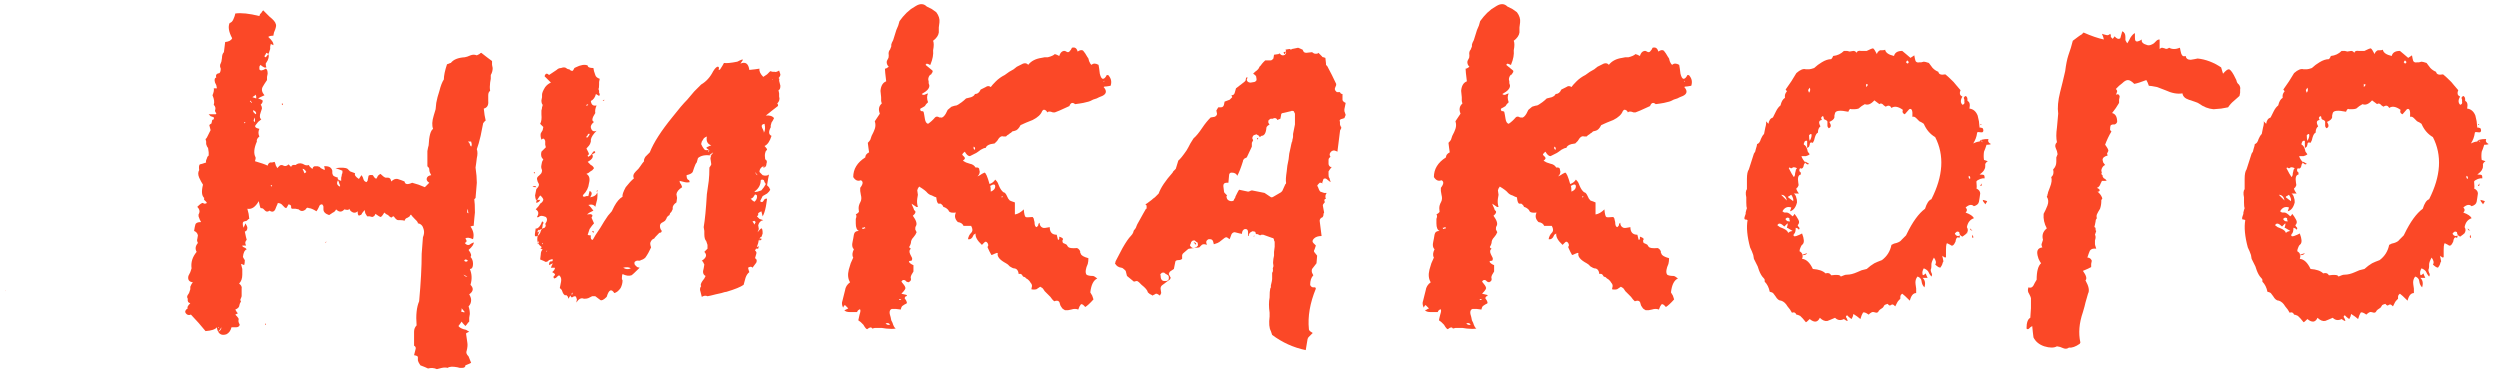
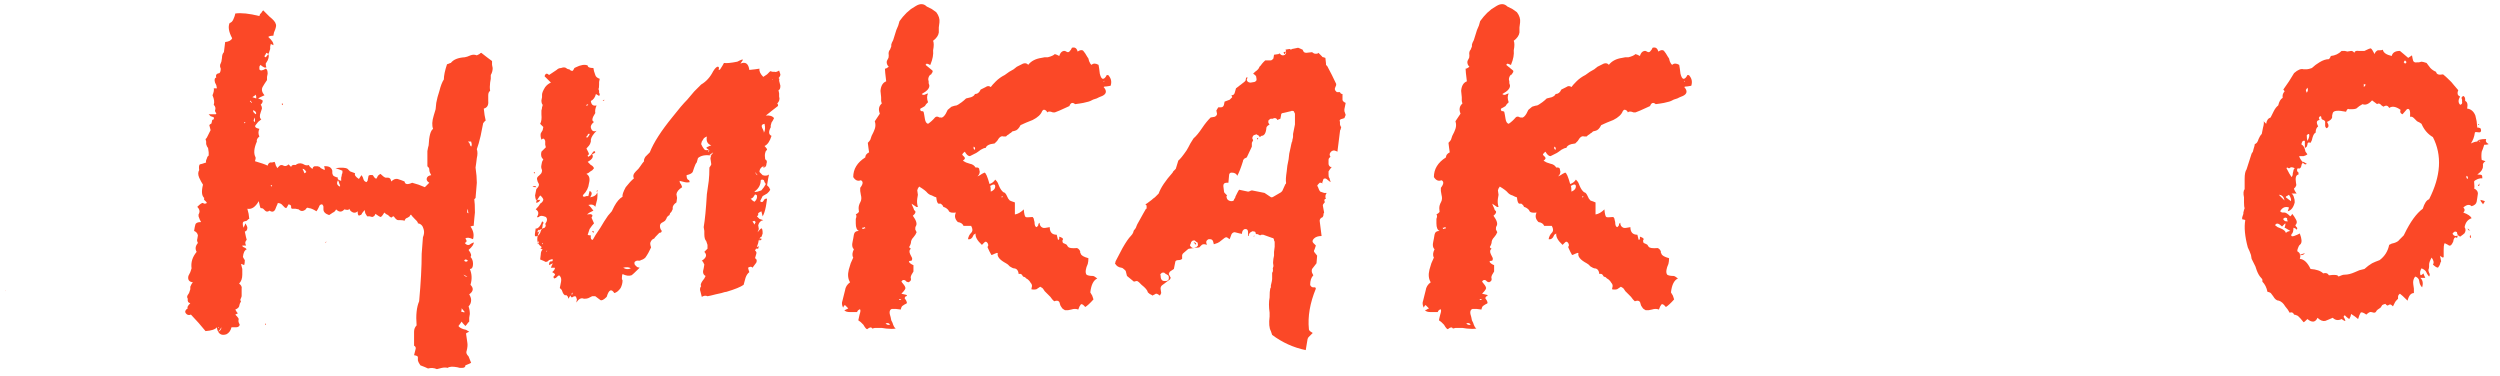
<svg xmlns="http://www.w3.org/2000/svg" width="153" height="23" viewBox="0 0 153 23" fill="none">
  <path d="M137.333 13.435H137.255C137.204 13.409 137.204 13.332 137.255 13.202L137.294 13.086V13.008L137.333 12.853L137.372 12.737C137.346 12.685 137.333 12.569 137.333 12.387V12.077C137.281 11.844 137.294 11.676 137.372 11.573V10.952C137.372 10.668 137.411 10.474 137.488 10.37L137.799 9.4L137.876 9.284L137.915 9.129C137.967 8.974 137.993 8.87 137.993 8.818C138.096 8.793 138.174 8.689 138.225 8.508L138.303 8.353C138.329 8.301 138.368 8.249 138.419 8.198L138.458 8.004L138.497 7.81C138.549 7.629 138.562 7.499 138.536 7.422L138.691 7.577C138.717 7.37 138.807 7.241 138.962 7.189L139.156 6.801C139.234 6.646 139.325 6.53 139.428 6.452C139.48 6.219 139.57 6.064 139.7 5.986C139.674 5.831 139.712 5.702 139.816 5.598C139.816 5.573 139.79 5.534 139.738 5.482L140.087 4.978L140.398 4.473C140.631 4.267 140.825 4.189 140.98 4.241H141.174C141.225 4.241 141.329 4.215 141.484 4.163L141.717 3.969L141.95 3.814C142.157 3.685 142.35 3.62 142.532 3.62C142.583 3.568 142.622 3.504 142.648 3.426C142.907 3.4 143.126 3.297 143.307 3.116H143.501L143.657 3.154L143.889 3.116C143.967 3.116 144.032 3.154 144.083 3.232C144.109 3.129 144.2 3.09 144.355 3.116H144.704C144.911 3.012 145.04 2.96 145.092 2.96C145.144 2.986 145.221 3.103 145.325 3.31C145.351 3.206 145.415 3.129 145.519 3.077H145.635C145.739 3.077 145.803 3.064 145.829 3.038C145.855 3.219 146.036 3.348 146.372 3.426C146.424 3.219 146.592 3.116 146.876 3.116L147.109 3.31L147.381 3.542L147.497 3.465L147.614 3.387C147.639 3.542 147.665 3.659 147.691 3.736C147.743 3.814 147.82 3.84 147.924 3.814H148.04L148.196 3.775C148.247 3.775 148.351 3.801 148.506 3.853L148.622 4.008L148.739 4.163C148.842 4.267 148.958 4.344 149.088 4.396C149.114 4.551 149.256 4.603 149.515 4.551C149.618 4.629 149.786 4.784 150.019 5.017L150.213 5.249L150.446 5.521L150.407 5.637V5.754C150.433 5.831 150.484 5.883 150.562 5.909C150.433 6.116 150.433 6.284 150.562 6.413C150.665 6.387 150.704 6.323 150.678 6.219V6.103L150.64 5.986C150.717 5.857 150.782 5.844 150.834 5.948C150.859 5.973 150.872 6.051 150.872 6.18C151.002 6.232 151.04 6.387 150.989 6.646C151.221 6.672 151.39 6.814 151.493 7.073L151.571 7.422L151.609 7.81H151.687L151.803 7.849C151.855 7.952 151.855 8.03 151.803 8.081C151.778 8.107 151.687 8.107 151.532 8.081C151.48 8.081 151.454 8.107 151.454 8.159C151.428 8.366 151.351 8.573 151.221 8.78C151.377 8.702 151.506 8.663 151.609 8.663C151.635 8.56 151.816 8.508 152.153 8.508C152.101 8.637 152.153 8.741 152.308 8.818C152.256 8.844 152.191 8.857 152.114 8.857H152.036L151.959 9.09L151.881 9.284C151.855 9.465 151.855 9.633 151.881 9.788L152.114 9.866C151.984 9.943 151.933 10.034 151.959 10.137C151.959 10.241 151.946 10.306 151.92 10.331C151.894 10.435 151.79 10.551 151.609 10.681C151.765 10.681 151.855 10.694 151.881 10.719C151.907 10.745 151.92 10.81 151.92 10.913H151.803L151.648 10.952C151.519 11.004 151.441 11.056 151.415 11.107C151.441 11.366 151.441 11.508 151.415 11.534C151.571 11.612 151.648 11.715 151.648 11.844L151.609 12.116L151.571 12.349C151.545 12.478 151.441 12.569 151.26 12.62C151.131 12.491 150.963 12.517 150.756 12.698C150.859 12.801 150.859 12.905 150.756 13.008C151.04 13.112 151.209 13.228 151.26 13.357C151.027 13.435 150.885 13.616 150.834 13.9C150.911 14.03 150.911 14.146 150.834 14.25C150.808 14.301 150.717 14.379 150.562 14.482C150.433 14.431 150.368 14.34 150.368 14.211C150.29 14.159 150.226 14.159 150.174 14.211L150.096 14.288C150.096 14.314 150.122 14.353 150.174 14.405C150.252 14.457 150.329 14.457 150.407 14.405C150.407 14.482 150.394 14.534 150.368 14.56L150.29 14.521C150.213 14.521 150.161 14.612 150.135 14.793C150.032 15.025 149.928 15.09 149.825 14.987L149.747 14.948L149.67 14.909C149.644 14.883 149.618 14.883 149.592 14.909C149.566 14.987 149.553 15.116 149.553 15.297V15.724C149.527 15.775 149.489 15.775 149.437 15.724L149.359 15.685L149.321 15.646L149.359 15.801L149.398 15.995C149.372 16.021 149.346 16.086 149.321 16.189L149.282 16.267L149.204 16.383L149.088 16.345C149.01 16.293 148.946 16.241 148.894 16.189C148.971 16.086 148.946 15.944 148.816 15.763C148.713 15.944 148.661 16.086 148.661 16.189V16.306C148.661 16.383 148.648 16.448 148.622 16.5V16.577L148.661 16.694C148.713 16.771 148.713 16.849 148.661 16.926L148.545 16.771L148.467 16.616C148.415 16.538 148.325 16.474 148.196 16.422C148.118 16.551 148.092 16.668 148.118 16.771C148.118 16.875 148.183 16.862 148.312 16.732C148.338 16.81 148.377 16.901 148.428 17.004H148.118C148.273 17.133 148.312 17.327 148.234 17.586C148.157 17.508 148.105 17.418 148.079 17.314L148.04 17.12C147.989 17.017 147.911 16.952 147.808 16.926C147.704 17.056 147.665 17.211 147.691 17.392L147.73 17.663V17.935C147.549 17.935 147.42 18.09 147.342 18.401C147.109 18.168 146.954 18.026 146.876 17.974C146.799 18.026 146.76 18.09 146.76 18.168V18.284L146.683 18.362C146.631 18.413 146.592 18.465 146.566 18.517L146.45 18.75C146.372 18.672 146.32 18.633 146.295 18.633C146.243 18.633 146.204 18.646 146.178 18.672C146.126 18.724 146.062 18.698 145.984 18.595L145.868 18.633L145.79 18.672C145.739 18.776 145.687 18.84 145.635 18.866L145.519 18.944L145.441 19.021C145.415 19.099 145.364 19.138 145.286 19.138L145.131 19.099C145.053 19.073 144.95 19.125 144.82 19.254C144.639 19.125 144.523 19.086 144.471 19.138L144.394 19.293L144.355 19.409L144.316 19.526L144.122 19.37L143.889 19.215L143.851 19.37L143.773 19.526L143.618 19.409L143.501 19.293C143.424 19.345 143.411 19.396 143.463 19.448L143.501 19.526L143.54 19.642C143.488 19.642 143.45 19.629 143.424 19.603L143.307 19.526C143.101 19.629 142.919 19.603 142.764 19.448L142.493 19.564L142.299 19.642C142.144 19.668 141.988 19.603 141.833 19.448C141.704 19.733 141.497 19.758 141.213 19.526C141.083 19.655 141.006 19.72 140.98 19.72L140.786 19.487L140.631 19.332C140.527 19.28 140.45 19.254 140.398 19.254C140.346 19.125 140.256 19.086 140.126 19.138L140.01 18.944L139.855 18.75C139.751 18.569 139.622 18.452 139.467 18.401C139.337 18.401 139.221 18.31 139.118 18.129L139.001 17.974C138.975 17.922 138.898 17.883 138.768 17.858C138.717 17.599 138.613 17.392 138.458 17.237V17.12C138.458 17.095 138.432 17.056 138.381 17.004C138.277 16.901 138.187 16.745 138.109 16.538L138.031 16.306L137.915 16.073L137.799 15.84L137.76 15.607C137.708 15.452 137.643 15.297 137.566 15.142C137.385 14.469 137.333 13.913 137.411 13.474L137.333 13.435ZM139.544 12.931C139.596 12.982 139.648 13.008 139.7 13.008H139.816C139.894 13.008 140.01 13.086 140.165 13.241L140.243 13.163L140.281 13.086L140.398 13.241L140.514 13.435C140.592 13.564 140.579 13.681 140.475 13.784L140.514 13.862L140.553 13.9C140.605 13.952 140.605 14.004 140.553 14.056L140.475 13.978L140.359 13.939C140.359 14.146 140.32 14.275 140.243 14.327C140.217 14.379 140.217 14.418 140.243 14.444C140.269 14.469 140.32 14.469 140.398 14.444L140.592 14.366L140.747 14.288C140.876 14.625 140.889 14.844 140.786 14.948L140.708 15.025L140.669 15.103C140.618 15.207 140.592 15.297 140.592 15.375C140.773 15.478 140.825 15.633 140.747 15.84C141.006 15.866 141.225 16.073 141.406 16.461C141.769 16.487 142.027 16.577 142.182 16.732C142.338 16.681 142.454 16.72 142.532 16.849C142.894 16.797 143.088 16.823 143.113 16.926L143.307 16.849C143.359 16.823 143.424 16.81 143.501 16.81C143.682 16.81 143.889 16.758 144.122 16.655L144.394 16.538L144.704 16.461L144.937 16.267L145.17 16.112C145.273 16.06 145.428 15.995 145.635 15.918C145.945 15.685 146.139 15.375 146.217 14.987L146.372 14.909L146.527 14.87C146.683 14.819 146.786 14.754 146.838 14.676L146.993 14.521C147.019 14.495 147.058 14.457 147.109 14.405L147.148 14.327C147.51 13.577 147.885 13.06 148.273 12.775C148.377 12.439 148.506 12.245 148.661 12.194C149.385 10.771 149.463 9.504 148.894 8.392C148.583 8.211 148.351 7.939 148.196 7.577L148.079 7.499L147.924 7.422L147.808 7.305L147.73 7.228C147.652 7.15 147.575 7.124 147.497 7.15C147.523 6.762 147.458 6.607 147.303 6.685L147.032 6.995C146.902 6.943 146.864 6.853 146.915 6.723C146.631 6.517 146.398 6.478 146.217 6.607C146.139 6.452 146.023 6.426 145.868 6.53L145.751 6.452L145.674 6.374C145.596 6.323 145.532 6.323 145.48 6.374L145.17 6.142C144.963 6.374 144.769 6.452 144.588 6.374L144.394 6.491L144.2 6.646C144.122 6.672 144.032 6.685 143.928 6.685H143.773C143.695 6.633 143.631 6.685 143.579 6.84C143.088 6.736 142.816 6.762 142.764 6.917L142.726 7.073V7.189C142.7 7.292 142.596 7.383 142.415 7.461C142.544 7.668 142.532 7.797 142.376 7.849C142.325 7.797 142.299 7.745 142.299 7.693V7.499C142.325 7.422 142.26 7.357 142.105 7.305L142.066 7.228V7.189C142.066 7.137 142.04 7.111 141.988 7.111C141.937 7.163 141.911 7.202 141.911 7.228L141.95 7.305V7.344C141.769 7.37 141.743 7.499 141.872 7.732C141.769 7.81 141.717 7.939 141.717 8.12C141.639 8.146 141.575 8.249 141.523 8.43L141.484 8.586L141.406 8.741C141.277 8.689 141.213 8.728 141.213 8.857L141.174 8.974C141.122 9.025 141.083 9.051 141.057 9.051V8.624C141.006 8.599 140.954 8.611 140.902 8.663C140.85 8.767 140.838 8.831 140.863 8.857C140.941 8.883 141.006 8.974 141.057 9.129L141.096 9.284L141.213 9.439C141.161 9.491 141.083 9.53 140.98 9.555H140.708C140.734 9.659 140.812 9.788 140.941 9.943L140.863 10.06L140.825 10.215C140.773 10.318 140.708 10.344 140.631 10.293C140.579 10.344 140.566 10.409 140.592 10.487L140.669 10.564V10.681C140.514 10.706 140.462 10.874 140.514 11.185C140.54 11.288 140.54 11.353 140.514 11.379L140.475 11.456L140.437 11.495C140.359 11.521 140.398 11.637 140.553 11.844H140.243C140.32 11.896 140.372 11.987 140.398 12.116C140.424 12.168 140.437 12.258 140.437 12.387C140.359 12.698 140.217 12.879 140.01 12.931L140.087 12.698C139.855 12.62 139.674 12.698 139.544 12.931ZM139.234 13.784L139.389 13.9L139.583 13.978C139.764 14.056 139.868 14.146 139.894 14.25L140.01 14.172L140.165 14.133C140.113 14.107 140.049 14.069 139.971 14.017C139.894 13.965 139.842 13.939 139.816 13.939C139.868 13.784 139.881 13.694 139.855 13.668L139.661 13.862C139.454 13.655 139.312 13.629 139.234 13.784ZM140.126 10.293H140.049C139.997 10.241 139.958 10.241 139.932 10.293C140.062 10.551 140.165 10.732 140.243 10.836C140.294 10.784 140.32 10.706 140.32 10.603L140.359 10.448C140.359 10.396 140.385 10.344 140.437 10.293C140.281 10.215 140.178 10.215 140.126 10.293ZM139.971 13.435V13.357C139.894 13.306 139.829 13.306 139.777 13.357C139.751 13.357 139.738 13.383 139.738 13.435L139.816 13.512C139.842 13.538 139.906 13.551 140.01 13.551L139.971 13.435ZM140.087 11.922L140.01 11.961L139.971 11.999C139.919 11.999 139.894 12.025 139.894 12.077L140.049 12.194L140.204 12.31C140.23 12.206 140.191 12.077 140.087 11.922ZM141.329 8.275C141.329 8.172 141.277 8.172 141.174 8.275C141.174 8.43 141.187 8.547 141.213 8.624C141.29 8.495 141.329 8.379 141.329 8.275ZM139.467 11.922L139.816 12.271C139.764 12.038 139.648 11.922 139.467 11.922ZM141.213 5.366L141.135 5.482C141.109 5.508 141.122 5.573 141.174 5.676C141.251 5.573 141.264 5.469 141.213 5.366ZM140.902 9.905C141.006 10.06 141.096 10.099 141.174 10.021C141.019 9.918 140.928 9.879 140.902 9.905ZM147.187 3.698L147.148 3.736L147.109 3.814L147.187 3.892L147.264 3.853V3.775L147.187 3.698ZM141.057 15.491L140.708 15.607C140.889 15.633 141.006 15.595 141.057 15.491ZM151.959 12.504L152.036 12.387L152.075 12.31L151.959 12.271L151.803 12.232C151.803 12.258 151.816 12.297 151.842 12.349C151.894 12.4 151.933 12.452 151.959 12.504ZM151.027 10.952C151.053 10.849 151.027 10.784 150.95 10.758C150.924 10.862 150.95 10.926 151.027 10.952ZM151.221 14.56V14.482L151.183 14.366C151.131 14.495 151.144 14.56 151.221 14.56ZM151.183 14.094C151.157 14.094 151.131 14.082 151.105 14.056C151.079 14.03 151.053 14.004 151.027 13.978C151.027 14.082 151.079 14.12 151.183 14.094ZM144.665 5.133V5.327L144.743 5.249L144.782 5.172C144.73 5.172 144.691 5.159 144.665 5.133ZM151.803 8.702C151.752 8.65 151.713 8.599 151.687 8.547C151.713 8.65 151.752 8.702 151.803 8.702ZM151.648 7.616L151.687 7.655C151.713 7.655 151.726 7.642 151.726 7.616C151.7 7.59 151.674 7.59 151.648 7.616ZM151.687 11.301L151.648 11.379H151.726C151.726 11.327 151.739 11.275 151.765 11.224L151.687 11.301ZM150.834 14.211V14.288L150.872 14.25C150.846 14.25 150.834 14.237 150.834 14.211Z" fill="#FB4827" />
-   <path d="M136.864 4.9C136.889 5.03 136.941 5.12 137.019 5.172C137.096 5.275 137.122 5.379 137.096 5.482V5.676L137.058 5.87L136.708 6.18C136.579 6.284 136.463 6.413 136.359 6.568L135.933 6.646L135.467 6.685C135.157 6.659 134.859 6.543 134.575 6.336C134.549 6.31 134.458 6.271 134.303 6.219L133.954 6.103C133.721 6.025 133.592 5.896 133.566 5.715C133.256 5.767 132.907 5.702 132.519 5.521L132.014 5.327C131.756 5.275 131.588 5.249 131.51 5.249C131.458 5.094 131.407 4.978 131.355 4.9C131.019 5.03 130.773 5.107 130.618 5.133C130.463 4.978 130.333 4.9 130.23 4.9C130.126 4.9 130.01 4.965 129.881 5.094L129.687 5.249L129.493 5.443C129.544 5.495 129.57 5.547 129.57 5.599L129.531 5.715L129.493 5.793C129.622 5.741 129.7 5.78 129.725 5.909L129.687 6.103V6.297L129.493 6.607L129.26 6.918C129.467 6.969 129.57 7.15 129.57 7.461C129.544 7.538 129.493 7.59 129.415 7.616H129.299L129.182 7.655L129.144 7.771V7.849C129.118 7.926 129.144 7.991 129.221 8.043C129.066 8.301 128.937 8.573 128.833 8.857C128.988 9.064 129.053 9.193 129.027 9.245L128.988 9.323L128.95 9.4L128.988 9.517C128.781 9.569 128.678 9.659 128.678 9.788L128.717 9.944L128.833 10.099C128.756 10.125 128.691 10.189 128.639 10.293C128.613 10.344 128.6 10.409 128.6 10.487L128.639 10.525C128.587 10.629 128.6 10.694 128.678 10.719V10.758C128.678 10.81 128.704 10.862 128.756 10.913L128.833 10.952L128.911 11.03C128.937 11.056 128.911 11.069 128.833 11.069H128.639L128.562 11.224C128.51 11.379 128.432 11.469 128.329 11.495C128.51 11.573 128.549 11.65 128.445 11.728H128.368C128.497 11.832 128.587 11.948 128.639 12.077C128.665 12.129 128.665 12.168 128.639 12.194L128.6 12.232V12.31C128.6 12.465 128.575 12.62 128.523 12.775L128.406 12.97L128.329 13.125C128.303 13.202 128.303 13.28 128.329 13.357C128.277 13.409 128.251 13.474 128.251 13.551L128.212 13.745L128.174 13.9C128.225 13.9 128.251 13.939 128.251 14.017V14.095L128.29 14.133L128.212 14.366C128.264 14.444 128.264 14.56 128.212 14.715V14.948C128.212 14.974 128.238 15.064 128.29 15.22C128.109 15.194 127.98 15.232 127.902 15.336L127.825 15.53L127.747 15.763C127.876 15.763 127.967 15.827 128.018 15.957L127.98 16.151V16.345L127.747 16.461L127.475 16.577C127.682 16.862 127.734 17.056 127.631 17.159C127.837 17.521 127.889 17.793 127.786 17.974C127.708 18.233 127.656 18.414 127.631 18.517C127.605 18.646 127.553 18.84 127.475 19.099C127.243 19.771 127.191 20.392 127.32 20.961L127.281 21.039C127.023 21.22 126.803 21.297 126.622 21.271C126.518 21.349 126.402 21.362 126.273 21.31L126.079 21.233L125.885 21.194C125.704 21.297 125.445 21.297 125.109 21.194C124.799 21.09 124.579 20.909 124.449 20.651L124.411 20.34L124.372 19.953L124.255 20.03L124.178 20.108C124.126 20.159 124.074 20.159 124.023 20.108C124.023 19.746 124.1 19.526 124.255 19.448L124.294 18.866V18.245L124.255 18.129L124.178 17.974C124.1 17.87 124.087 17.741 124.139 17.586C124.268 17.638 124.372 17.599 124.449 17.47L124.527 17.314L124.643 17.12C124.643 16.603 124.734 16.267 124.915 16.112L124.837 15.995L124.76 15.84C124.708 15.685 124.682 15.582 124.682 15.53C124.656 15.297 124.76 15.168 124.993 15.142C124.941 15.039 124.928 14.961 124.954 14.909L124.993 14.793L125.031 14.676C124.954 14.392 125.031 14.159 125.264 13.978C125.109 13.694 125.044 13.396 125.07 13.086L125.187 12.853L125.303 12.582C125.38 12.375 125.368 12.194 125.264 12.038C125.29 12.012 125.303 11.974 125.303 11.922C125.329 11.844 125.342 11.793 125.342 11.767L125.458 11.457C125.562 11.198 125.587 10.991 125.536 10.836C125.665 10.732 125.704 10.577 125.652 10.37C125.781 10.241 125.846 10.086 125.846 9.905V9.633L125.924 9.439L125.885 9.245L125.807 9.051C125.755 8.922 125.781 8.806 125.885 8.702C125.833 8.469 125.833 8.172 125.885 7.81L125.962 6.956C125.911 6.594 125.949 6.155 126.079 5.637L126.234 5.017L126.389 4.357C126.441 3.943 126.506 3.62 126.583 3.387L126.738 2.922L126.855 2.495C126.958 2.417 127.062 2.34 127.165 2.262C127.268 2.185 127.346 2.133 127.398 2.107C127.45 2.055 127.488 2.017 127.514 1.991C127.98 2.198 128.394 2.34 128.756 2.417L128.717 2.262L128.639 2.068L128.756 2.107L128.911 2.146C128.988 2.172 129.066 2.146 129.144 2.068L129.182 2.146V2.262L129.299 2.379L129.415 2.223C129.544 2.379 129.661 2.417 129.764 2.34C129.79 2.262 129.829 2.12 129.881 1.913C130.01 1.965 130.075 2.081 130.075 2.262V2.456C130.126 2.56 130.165 2.624 130.191 2.65L130.307 2.456L130.385 2.301C130.488 2.146 130.579 2.055 130.657 2.029V2.301C130.657 2.404 130.669 2.469 130.695 2.495C130.747 2.573 130.876 2.547 131.083 2.417C131.032 2.573 131.148 2.689 131.432 2.767C131.536 2.792 131.665 2.754 131.82 2.65L131.976 2.495C132.027 2.443 132.092 2.417 132.169 2.417V2.999C132.221 2.948 132.273 2.922 132.325 2.922L132.48 2.961C132.557 3.012 132.648 2.999 132.751 2.922C132.932 3.025 133.152 3.025 133.411 2.922L133.45 3.116L133.488 3.271C133.54 3.426 133.631 3.478 133.76 3.426C133.786 3.581 133.889 3.659 134.07 3.659L134.303 3.62L134.497 3.581C134.989 3.633 135.467 3.814 135.933 4.124C135.958 4.228 135.997 4.357 136.049 4.512C136.204 4.331 136.32 4.241 136.398 4.241C136.476 4.241 136.579 4.357 136.708 4.59L136.864 4.9Z" fill="#FB4827" />
-   <path d="M106.873 13.435H106.796C106.744 13.409 106.744 13.332 106.796 13.202L106.835 13.086V13.008L106.873 12.853L106.912 12.737C106.886 12.685 106.873 12.569 106.873 12.387V12.077C106.822 11.844 106.835 11.676 106.912 11.573V10.952C106.912 10.668 106.951 10.474 107.029 10.37L107.339 9.4L107.417 9.284L107.455 9.129C107.507 8.974 107.533 8.87 107.533 8.818C107.636 8.793 107.714 8.689 107.766 8.508L107.843 8.353C107.869 8.301 107.908 8.249 107.96 8.198L107.998 8.004L108.037 7.81C108.089 7.629 108.102 7.499 108.076 7.422L108.231 7.577C108.257 7.37 108.348 7.241 108.503 7.189L108.697 6.801C108.774 6.646 108.865 6.53 108.968 6.452C109.02 6.219 109.111 6.064 109.24 5.986C109.214 5.831 109.253 5.702 109.356 5.598C109.356 5.573 109.33 5.534 109.279 5.482L109.628 4.978L109.938 4.473C110.171 4.267 110.365 4.189 110.52 4.241H110.714C110.766 4.241 110.869 4.215 111.024 4.163L111.257 3.969L111.49 3.814C111.697 3.685 111.891 3.62 112.072 3.62C112.124 3.568 112.162 3.504 112.188 3.426C112.447 3.4 112.667 3.297 112.848 3.116H113.042L113.197 3.154L113.43 3.116C113.507 3.116 113.572 3.154 113.624 3.232C113.65 3.129 113.74 3.09 113.895 3.116H114.244C114.451 3.012 114.581 2.96 114.632 2.96C114.684 2.986 114.762 3.103 114.865 3.31C114.891 3.206 114.956 3.129 115.059 3.077H115.175C115.279 3.077 115.344 3.064 115.369 3.038C115.395 3.219 115.576 3.348 115.913 3.426C115.964 3.219 116.132 3.116 116.417 3.116L116.65 3.31L116.921 3.542L117.038 3.465L117.154 3.387C117.18 3.542 117.206 3.659 117.232 3.736C117.283 3.814 117.361 3.84 117.464 3.814H117.581L117.736 3.775C117.788 3.775 117.891 3.801 118.046 3.853L118.163 4.008L118.279 4.163C118.382 4.267 118.499 4.344 118.628 4.396C118.654 4.551 118.796 4.603 119.055 4.551C119.158 4.629 119.326 4.784 119.559 5.017L119.753 5.249L119.986 5.521L119.947 5.637V5.754C119.973 5.831 120.025 5.883 120.102 5.909C119.973 6.116 119.973 6.284 120.102 6.413C120.206 6.387 120.245 6.323 120.219 6.219V6.103L120.18 5.986C120.257 5.857 120.322 5.844 120.374 5.948C120.4 5.973 120.413 6.051 120.413 6.18C120.542 6.232 120.581 6.387 120.529 6.646C120.762 6.672 120.93 6.814 121.033 7.073L121.111 7.422L121.15 7.81H121.227L121.344 7.849C121.395 7.952 121.395 8.03 121.344 8.081C121.318 8.107 121.227 8.107 121.072 8.081C121.02 8.081 120.995 8.107 120.995 8.159C120.969 8.366 120.891 8.573 120.762 8.78C120.917 8.702 121.046 8.663 121.15 8.663C121.176 8.56 121.357 8.508 121.693 8.508C121.641 8.637 121.693 8.741 121.848 8.818C121.796 8.844 121.732 8.857 121.654 8.857H121.577L121.499 9.09L121.421 9.284C121.395 9.465 121.395 9.633 121.421 9.788L121.654 9.866C121.525 9.943 121.473 10.034 121.499 10.137C121.499 10.241 121.486 10.306 121.46 10.331C121.434 10.435 121.331 10.551 121.15 10.681C121.305 10.681 121.395 10.694 121.421 10.719C121.447 10.745 121.46 10.81 121.46 10.913H121.344L121.189 10.952C121.059 11.004 120.982 11.056 120.956 11.107C120.982 11.366 120.982 11.508 120.956 11.534C121.111 11.612 121.189 11.715 121.189 11.844L121.15 12.116L121.111 12.349C121.085 12.478 120.982 12.569 120.801 12.62C120.671 12.491 120.503 12.517 120.296 12.698C120.4 12.801 120.4 12.905 120.296 13.008C120.581 13.112 120.749 13.228 120.801 13.357C120.568 13.435 120.426 13.616 120.374 13.9C120.451 14.03 120.451 14.146 120.374 14.25C120.348 14.301 120.257 14.379 120.102 14.482C119.973 14.431 119.908 14.34 119.908 14.211C119.831 14.159 119.766 14.159 119.714 14.211L119.637 14.288C119.637 14.314 119.663 14.353 119.714 14.405C119.792 14.457 119.87 14.457 119.947 14.405C119.947 14.482 119.934 14.534 119.908 14.56L119.831 14.521C119.753 14.521 119.701 14.612 119.676 14.793C119.572 15.025 119.469 15.09 119.365 14.987L119.288 14.948L119.21 14.909C119.184 14.883 119.158 14.883 119.132 14.909C119.107 14.987 119.094 15.116 119.094 15.297V15.724C119.068 15.775 119.029 15.775 118.977 15.724L118.9 15.685L118.861 15.646L118.9 15.801L118.938 15.995C118.913 16.021 118.887 16.086 118.861 16.189L118.822 16.267L118.745 16.383L118.628 16.345C118.551 16.293 118.486 16.241 118.434 16.189C118.512 16.086 118.486 15.944 118.357 15.763C118.253 15.944 118.201 16.086 118.201 16.189V16.306C118.201 16.383 118.188 16.448 118.163 16.5V16.577L118.201 16.694C118.253 16.771 118.253 16.849 118.201 16.926L118.085 16.771L118.007 16.616C117.956 16.538 117.865 16.474 117.736 16.422C117.658 16.551 117.632 16.668 117.658 16.771C117.658 16.875 117.723 16.862 117.852 16.732C117.878 16.81 117.917 16.901 117.969 17.004H117.658C117.813 17.133 117.852 17.327 117.775 17.586C117.697 17.508 117.645 17.418 117.619 17.314L117.581 17.12C117.529 17.017 117.451 16.952 117.348 16.926C117.244 17.056 117.206 17.211 117.232 17.392L117.27 17.663V17.935C117.089 17.935 116.96 18.09 116.882 18.401C116.65 18.168 116.494 18.026 116.417 17.974C116.339 18.026 116.3 18.09 116.3 18.168V18.284L116.223 18.362C116.171 18.413 116.132 18.465 116.107 18.517L115.99 18.75C115.913 18.672 115.861 18.633 115.835 18.633C115.783 18.633 115.744 18.646 115.719 18.672C115.667 18.724 115.602 18.698 115.525 18.595L115.408 18.633L115.331 18.672C115.279 18.776 115.227 18.84 115.175 18.866L115.059 18.944L114.981 19.021C114.956 19.099 114.904 19.138 114.826 19.138L114.671 19.099C114.594 19.073 114.49 19.125 114.361 19.254C114.18 19.125 114.063 19.086 114.012 19.138L113.934 19.293L113.895 19.409L113.856 19.526L113.662 19.37L113.43 19.215L113.391 19.37L113.313 19.526L113.158 19.409L113.042 19.293C112.964 19.345 112.951 19.396 113.003 19.448L113.042 19.526L113.081 19.642C113.029 19.642 112.99 19.629 112.964 19.603L112.848 19.526C112.641 19.629 112.46 19.603 112.305 19.448L112.033 19.564L111.839 19.642C111.684 19.668 111.529 19.603 111.374 19.448C111.244 19.733 111.037 19.758 110.753 19.526C110.624 19.655 110.546 19.72 110.52 19.72L110.326 19.487L110.171 19.332C110.068 19.28 109.99 19.254 109.938 19.254C109.886 19.125 109.796 19.086 109.667 19.138L109.55 18.944L109.395 18.75C109.292 18.569 109.162 18.452 109.007 18.401C108.878 18.401 108.761 18.31 108.658 18.129L108.542 17.974C108.516 17.922 108.438 17.883 108.309 17.858C108.257 17.599 108.154 17.392 107.998 17.237V17.12C107.998 17.095 107.973 17.056 107.921 17.004C107.817 16.901 107.727 16.745 107.649 16.538L107.572 16.306L107.455 16.073L107.339 15.84L107.3 15.607C107.248 15.452 107.184 15.297 107.106 15.142C106.925 14.469 106.873 13.913 106.951 13.474L106.873 13.435ZM109.085 12.931C109.136 12.982 109.188 13.008 109.24 13.008H109.356C109.434 13.008 109.55 13.086 109.705 13.241L109.783 13.163L109.822 13.086L109.938 13.241L110.055 13.435C110.132 13.564 110.119 13.681 110.016 13.784L110.055 13.862L110.093 13.9C110.145 13.952 110.145 14.004 110.093 14.056L110.016 13.978L109.899 13.939C109.899 14.146 109.861 14.275 109.783 14.327C109.757 14.379 109.757 14.418 109.783 14.444C109.809 14.469 109.861 14.469 109.938 14.444L110.132 14.366L110.287 14.288C110.417 14.625 110.43 14.844 110.326 14.948L110.249 15.025L110.21 15.103C110.158 15.207 110.132 15.297 110.132 15.375C110.313 15.478 110.365 15.633 110.287 15.84C110.546 15.866 110.766 16.073 110.947 16.461C111.309 16.487 111.568 16.577 111.723 16.732C111.878 16.681 111.994 16.72 112.072 16.849C112.434 16.797 112.628 16.823 112.654 16.926L112.848 16.849C112.9 16.823 112.964 16.81 113.042 16.81C113.223 16.81 113.43 16.758 113.662 16.655L113.934 16.538L114.244 16.461L114.477 16.267L114.71 16.112C114.813 16.06 114.969 15.995 115.175 15.918C115.486 15.685 115.68 15.375 115.757 14.987L115.913 14.909L116.068 14.87C116.223 14.819 116.326 14.754 116.378 14.676L116.533 14.521C116.559 14.495 116.598 14.457 116.65 14.405L116.688 14.327C117.05 13.577 117.426 13.06 117.813 12.775C117.917 12.439 118.046 12.245 118.201 12.194C118.926 10.771 119.003 9.504 118.434 8.392C118.124 8.211 117.891 7.939 117.736 7.577L117.619 7.499L117.464 7.422L117.348 7.305L117.27 7.228C117.193 7.15 117.115 7.124 117.038 7.15C117.063 6.762 116.999 6.607 116.844 6.685L116.572 6.995C116.443 6.943 116.404 6.853 116.456 6.723C116.171 6.517 115.938 6.478 115.757 6.607C115.68 6.452 115.563 6.426 115.408 6.53L115.292 6.452L115.214 6.374C115.137 6.323 115.072 6.323 115.02 6.374L114.71 6.142C114.503 6.374 114.309 6.452 114.128 6.374L113.934 6.491L113.74 6.646C113.662 6.672 113.572 6.685 113.468 6.685H113.313C113.236 6.633 113.171 6.685 113.119 6.84C112.628 6.736 112.356 6.762 112.305 6.917L112.266 7.073V7.189C112.24 7.292 112.137 7.383 111.956 7.461C112.085 7.668 112.072 7.797 111.917 7.849C111.865 7.797 111.839 7.745 111.839 7.693V7.499C111.865 7.422 111.8 7.357 111.645 7.305L111.606 7.228V7.189C111.606 7.137 111.58 7.111 111.529 7.111C111.477 7.163 111.451 7.202 111.451 7.228L111.49 7.305V7.344C111.309 7.37 111.283 7.499 111.412 7.732C111.309 7.81 111.257 7.939 111.257 8.12C111.18 8.146 111.115 8.249 111.063 8.43L111.024 8.586L110.947 8.741C110.818 8.689 110.753 8.728 110.753 8.857L110.714 8.974C110.662 9.025 110.624 9.051 110.598 9.051V8.624C110.546 8.599 110.494 8.611 110.443 8.663C110.391 8.767 110.378 8.831 110.404 8.857C110.481 8.883 110.546 8.974 110.598 9.129L110.636 9.284L110.753 9.439C110.701 9.491 110.624 9.53 110.52 9.555H110.249C110.274 9.659 110.352 9.788 110.481 9.943L110.404 10.06L110.365 10.215C110.313 10.318 110.249 10.344 110.171 10.293C110.119 10.344 110.106 10.409 110.132 10.487L110.21 10.564V10.681C110.055 10.706 110.003 10.874 110.055 11.185C110.08 11.288 110.08 11.353 110.055 11.379L110.016 11.456L109.977 11.495C109.899 11.521 109.938 11.637 110.093 11.844H109.783C109.861 11.896 109.912 11.987 109.938 12.116C109.964 12.168 109.977 12.258 109.977 12.387C109.899 12.698 109.757 12.879 109.55 12.931L109.628 12.698C109.395 12.62 109.214 12.698 109.085 12.931ZM108.774 13.784L108.93 13.9L109.124 13.978C109.305 14.056 109.408 14.146 109.434 14.25L109.55 14.172L109.705 14.133C109.654 14.107 109.589 14.069 109.511 14.017C109.434 13.965 109.382 13.939 109.356 13.939C109.408 13.784 109.421 13.694 109.395 13.668L109.201 13.862C108.994 13.655 108.852 13.629 108.774 13.784ZM109.667 10.293H109.589C109.537 10.241 109.499 10.241 109.473 10.293C109.602 10.551 109.705 10.732 109.783 10.836C109.835 10.784 109.861 10.706 109.861 10.603L109.899 10.448C109.899 10.396 109.925 10.344 109.977 10.293C109.822 10.215 109.718 10.215 109.667 10.293ZM109.511 13.435V13.357C109.434 13.306 109.369 13.306 109.317 13.357C109.292 13.357 109.279 13.383 109.279 13.435L109.356 13.512C109.382 13.538 109.447 13.551 109.55 13.551L109.511 13.435ZM109.628 11.922L109.55 11.961L109.511 11.999C109.46 11.999 109.434 12.025 109.434 12.077L109.589 12.194L109.744 12.31C109.77 12.206 109.731 12.077 109.628 11.922ZM110.869 8.275C110.869 8.172 110.818 8.172 110.714 8.275C110.714 8.43 110.727 8.547 110.753 8.624C110.83 8.495 110.869 8.379 110.869 8.275ZM109.007 11.922L109.356 12.271C109.305 12.038 109.188 11.922 109.007 11.922ZM110.753 5.366L110.675 5.482C110.649 5.508 110.662 5.573 110.714 5.676C110.792 5.573 110.805 5.469 110.753 5.366ZM110.443 9.905C110.546 10.06 110.636 10.099 110.714 10.021C110.559 9.918 110.468 9.879 110.443 9.905ZM116.727 3.698L116.688 3.736L116.65 3.814L116.727 3.892L116.805 3.853V3.775L116.727 3.698ZM110.598 15.491L110.249 15.607C110.43 15.633 110.546 15.595 110.598 15.491ZM121.499 12.504L121.577 12.387L121.615 12.31L121.499 12.271L121.344 12.232C121.344 12.258 121.357 12.297 121.383 12.349C121.434 12.4 121.473 12.452 121.499 12.504ZM120.568 10.952C120.594 10.849 120.568 10.784 120.49 10.758C120.464 10.862 120.49 10.926 120.568 10.952ZM120.762 14.56V14.482L120.723 14.366C120.671 14.495 120.684 14.56 120.762 14.56ZM120.723 14.094C120.697 14.094 120.671 14.082 120.645 14.056C120.62 14.03 120.594 14.004 120.568 13.978C120.568 14.082 120.62 14.12 120.723 14.094ZM114.206 5.133V5.327L114.283 5.249L114.322 5.172C114.27 5.172 114.231 5.159 114.206 5.133ZM121.344 8.702C121.292 8.65 121.253 8.599 121.227 8.547C121.253 8.65 121.292 8.702 121.344 8.702ZM121.189 7.616L121.227 7.655C121.253 7.655 121.266 7.642 121.266 7.616C121.24 7.59 121.214 7.59 121.189 7.616ZM121.227 11.301L121.189 11.379H121.266C121.266 11.327 121.279 11.275 121.305 11.224L121.227 11.301ZM120.374 14.211V14.288L120.413 14.25C120.387 14.25 120.374 14.237 120.374 14.211Z" fill="#FB4827" />
  <path d="M87.095 18.401L87.172 18.09L87.25 17.78C87.276 17.573 87.379 17.405 87.56 17.276C87.431 17.069 87.405 16.81 87.483 16.5L87.599 16.112L87.754 15.763C87.677 15.633 87.689 15.465 87.793 15.258C87.689 15.155 87.664 15 87.715 14.793L87.754 14.599L87.793 14.366C87.819 14.211 87.922 14.133 88.103 14.133C87.974 14.082 87.909 13.926 87.909 13.668V13.396C87.961 13.267 87.961 13.176 87.909 13.125L88.026 13.047L88.103 12.97C88.078 12.814 88.078 12.685 88.103 12.582L88.142 12.465L88.181 12.388C88.258 12.258 88.272 12.103 88.22 11.922L88.181 11.689V11.495C88.362 11.262 88.375 11.107 88.22 11.03C88.039 11.107 87.883 11.043 87.754 10.836C87.754 10.344 88 9.944 88.491 9.633C88.491 9.504 88.569 9.4 88.724 9.323L88.685 9.051L88.647 8.741C88.724 8.663 88.776 8.599 88.802 8.547L88.84 8.431L88.879 8.314L88.996 8.081L89.073 7.887C89.125 7.732 89.125 7.577 89.073 7.422L89.228 7.189L89.384 6.956C89.28 6.698 89.319 6.491 89.5 6.336L89.461 6.18V5.948L89.422 5.56C89.448 5.249 89.565 5.055 89.772 4.978C89.72 4.564 89.694 4.305 89.694 4.202C89.746 4.202 89.784 4.189 89.81 4.163L89.927 4.086C89.823 3.982 89.784 3.866 89.81 3.736L89.888 3.581C89.914 3.555 89.927 3.491 89.927 3.387C89.901 3.232 89.927 3.116 90.004 3.038L90.082 2.844V2.728L90.121 2.611L90.159 2.534L90.198 2.456C90.276 2.198 90.341 1.991 90.392 1.836L90.509 1.564L90.586 1.292C90.716 1.111 90.858 0.943 91.013 0.788L91.284 0.555L91.595 0.361C91.853 0.206 92.073 0.219 92.254 0.4L92.565 0.555L92.836 0.749C92.991 0.956 93.056 1.163 93.03 1.37L92.991 1.68V1.991C92.966 2.172 92.849 2.34 92.642 2.495C92.694 2.624 92.694 2.818 92.642 3.077C92.668 3.336 92.616 3.62 92.487 3.93C92.487 3.982 92.448 3.982 92.371 3.93L92.254 3.892L92.177 3.969C92.435 4.176 92.578 4.293 92.603 4.318C92.629 4.37 92.616 4.422 92.565 4.474L92.526 4.551L92.448 4.59C92.345 4.719 92.319 4.849 92.371 4.978V5.094L92.409 5.211C92.435 5.392 92.28 5.573 91.944 5.754C91.996 5.805 92.06 5.818 92.138 5.793L92.216 5.754L92.332 5.715C92.254 5.87 92.254 6.051 92.332 6.258L92.216 6.374L92.138 6.491C92.06 6.543 91.97 6.594 91.866 6.646C91.841 6.698 91.853 6.749 91.905 6.801H91.983L92.06 6.84L92.099 7.034L92.138 7.267C92.164 7.448 92.228 7.551 92.332 7.577C92.487 7.474 92.629 7.344 92.759 7.189C92.81 7.137 92.875 7.124 92.953 7.15L93.03 7.189H93.108C93.159 7.215 93.224 7.189 93.302 7.112C93.379 7.034 93.457 6.905 93.535 6.724L93.767 6.53C93.922 6.478 94.026 6.452 94.078 6.452C94.103 6.452 94.207 6.387 94.388 6.258C94.492 6.18 94.582 6.103 94.66 6.025L94.815 5.987L94.97 5.948C95.099 5.896 95.177 5.831 95.203 5.754C95.358 5.754 95.474 5.663 95.552 5.482L95.707 5.405L95.862 5.327C95.966 5.249 96.069 5.249 96.173 5.327C96.224 5.249 96.328 5.133 96.483 4.978C96.638 4.823 96.819 4.693 97.026 4.59L97.298 4.396L97.569 4.241L97.763 4.086L97.996 3.969C98.203 3.84 98.358 3.84 98.461 3.969C98.642 3.736 98.914 3.594 99.276 3.542L99.47 3.504H99.664C99.871 3.452 100.013 3.387 100.091 3.31L100.207 3.349L100.362 3.426C100.414 3.245 100.505 3.142 100.634 3.116H100.712L100.789 3.155C100.867 3.206 100.931 3.206 100.983 3.155C101.061 3.077 101.112 2.999 101.138 2.922C101.319 2.87 101.436 2.948 101.487 3.155C101.643 3.051 101.759 3.038 101.837 3.116L101.953 3.271L102.069 3.465L102.147 3.581L102.186 3.736C102.237 3.866 102.289 3.943 102.341 3.969C102.444 3.866 102.587 3.866 102.768 3.969L102.806 4.202L102.845 4.512C102.897 4.719 102.962 4.823 103.039 4.823C103.117 4.823 103.194 4.745 103.272 4.59C103.35 4.59 103.388 4.603 103.388 4.629C103.543 4.81 103.582 5.017 103.505 5.249L103.272 5.288C103.168 5.288 103.104 5.301 103.078 5.327C103.285 5.56 103.259 5.741 103 5.87L102.806 5.948L102.651 6.025C102.47 6.077 102.367 6.116 102.341 6.142C102.263 6.193 102.095 6.245 101.837 6.297L101.604 6.336L101.332 6.374C101.177 6.245 101.061 6.284 100.983 6.491L100.556 6.685C100.453 6.737 100.298 6.801 100.091 6.879H99.974L99.858 6.84C99.755 6.814 99.677 6.827 99.625 6.879C99.599 6.801 99.548 6.749 99.47 6.724C99.418 6.698 99.367 6.724 99.315 6.801C99.237 7.008 99.043 7.189 98.733 7.344L98.345 7.5L97.996 7.655C97.892 7.862 97.776 7.978 97.647 8.004L97.492 8.043L97.414 8.12C97.362 8.146 97.323 8.172 97.298 8.198C97.272 8.224 97.233 8.25 97.181 8.275L97.104 8.353H96.948C96.819 8.301 96.69 8.392 96.561 8.625L96.405 8.78L96.173 8.819C95.992 8.87 95.888 8.948 95.862 9.051C95.785 9.051 95.681 9.09 95.552 9.168L95.397 9.284L95.28 9.362L95.125 9.439L95.047 9.478L94.892 9.556C94.789 9.556 94.686 9.465 94.582 9.284C94.479 9.362 94.427 9.426 94.427 9.478L94.543 9.594C94.621 9.672 94.595 9.75 94.466 9.827C94.492 9.853 94.556 9.892 94.66 9.944L94.892 10.021C95.047 10.047 95.164 10.125 95.242 10.254C95.397 10.228 95.474 10.28 95.474 10.409C95.526 10.538 95.487 10.668 95.358 10.797L95.513 10.719L95.629 10.642L95.785 10.564C95.862 10.564 95.966 10.797 96.095 11.262C96.25 11.211 96.367 11.12 96.444 10.991C96.522 11.069 96.573 11.133 96.599 11.185L96.677 11.379C96.754 11.56 96.845 11.689 96.948 11.767C97.026 11.767 97.104 11.857 97.181 12.038C97.207 12.116 97.259 12.194 97.336 12.271C97.388 12.297 97.492 12.336 97.647 12.388V13.125C97.828 13.099 98.009 12.995 98.19 12.814C98.216 13.099 98.254 13.254 98.306 13.28C98.332 13.306 98.474 13.306 98.733 13.28C98.785 13.332 98.811 13.383 98.811 13.435L98.849 13.59C98.849 13.771 98.888 13.875 98.966 13.901C98.992 13.901 99.03 13.862 99.082 13.784V13.707L99.16 13.629C99.16 13.784 99.224 13.888 99.354 13.939C99.405 13.965 99.548 13.952 99.78 13.901C99.78 14.211 99.923 14.366 100.207 14.366L100.246 14.521L100.285 14.676C100.336 14.676 100.362 14.651 100.362 14.599V14.482C100.518 14.534 100.595 14.586 100.595 14.638L100.556 14.715C100.556 14.793 100.569 14.845 100.595 14.87C100.724 14.922 100.802 14.961 100.828 14.987L100.867 15.064L100.905 15.103C100.957 15.181 101.138 15.207 101.449 15.181C101.526 15.207 101.591 15.271 101.643 15.375V15.452L101.681 15.53C101.707 15.633 101.862 15.724 102.147 15.802C102.147 15.931 102.134 16.047 102.108 16.151L102.031 16.345L101.992 16.5C101.966 16.629 101.979 16.733 102.031 16.81C102.108 16.862 102.237 16.888 102.418 16.888C102.47 16.888 102.561 16.939 102.69 17.043C102.457 17.146 102.315 17.431 102.263 17.896L102.38 18.09L102.457 18.323C102.25 18.556 102.082 18.711 101.953 18.789C101.824 18.634 101.733 18.582 101.681 18.634L101.604 18.75L101.526 18.944C101.397 18.892 101.255 18.892 101.099 18.944L100.905 18.983H100.712C100.608 18.931 100.543 18.879 100.518 18.827L100.44 18.711L100.401 18.595C100.375 18.414 100.259 18.362 100.052 18.439L99.936 18.323L99.819 18.168L99.548 17.896L99.47 17.819L99.392 17.702C99.367 17.651 99.302 17.599 99.198 17.547L99.082 17.625L98.966 17.702C98.862 17.728 98.759 17.728 98.655 17.702L98.694 17.508C98.694 17.431 98.668 17.366 98.617 17.314L98.539 17.198L98.461 17.12C98.436 17.095 98.397 17.069 98.345 17.043L98.267 16.965L98.151 16.927L98.073 16.81C98.022 16.758 97.957 16.745 97.879 16.771C97.854 16.539 97.75 16.422 97.569 16.422C97.543 16.422 97.466 16.383 97.336 16.306L97.22 16.189L97.104 16.112C96.716 15.905 96.548 15.698 96.599 15.491C96.573 15.465 96.509 15.478 96.405 15.53C96.302 15.582 96.237 15.607 96.211 15.607C96.134 15.478 96.056 15.323 95.979 15.142V15.103L96.017 15.026C96.017 14.948 95.992 14.883 95.94 14.832C95.888 14.78 95.836 14.78 95.785 14.832L95.707 14.909L95.629 14.987C95.345 14.728 95.216 14.495 95.242 14.289L95.125 14.366L95.047 14.521C94.97 14.625 94.879 14.664 94.776 14.638C94.802 14.482 94.867 14.353 94.97 14.25C95.073 14.146 95.073 14.004 94.97 13.823H94.504C94.453 13.694 94.336 13.616 94.155 13.59C93.974 13.409 93.935 13.215 94.039 13.008C93.806 13.034 93.664 13.008 93.612 12.931L93.573 12.853L93.535 12.814C93.457 12.737 93.367 12.685 93.263 12.659C93.263 12.607 93.211 12.543 93.108 12.465H92.991C92.914 12.465 92.862 12.336 92.836 12.077L92.72 12.038L92.565 11.961C92.461 11.935 92.371 11.883 92.293 11.806C92.216 11.702 92.047 11.573 91.789 11.418L91.711 11.534L91.672 11.65L91.711 11.922L91.672 12.155C91.647 12.336 91.659 12.504 91.711 12.659C91.659 12.685 91.608 12.672 91.556 12.62L91.44 12.543L91.323 12.465C91.349 12.543 91.388 12.633 91.44 12.737L91.478 12.853L91.556 12.931C91.582 13.008 91.53 13.099 91.401 13.202C91.608 13.487 91.672 13.694 91.595 13.823L91.556 13.901V13.978C91.53 14.004 91.556 14.082 91.634 14.211L91.556 14.366L91.44 14.521C91.336 14.625 91.284 14.741 91.284 14.87L91.246 14.987L91.207 15.064C91.155 15.116 91.181 15.168 91.284 15.22C91.181 15.297 91.168 15.414 91.246 15.569L91.323 15.724C91.375 15.802 91.375 15.879 91.323 15.957C91.194 15.957 91.142 15.982 91.168 16.034C91.22 16.112 91.31 16.177 91.44 16.228V16.616L91.323 16.81C91.272 16.914 91.259 16.991 91.284 17.043C91.31 17.146 91.259 17.224 91.129 17.276L91.013 17.237L90.935 17.159C90.832 17.108 90.754 17.133 90.703 17.237C90.858 17.418 90.935 17.534 90.935 17.586C90.987 17.638 90.909 17.767 90.703 17.974L91.013 18.052C91.065 18.103 91.052 18.129 90.974 18.129L90.935 18.168L90.897 18.245C91.052 18.452 91.078 18.569 90.974 18.595L90.897 18.634L90.78 18.711C90.728 18.737 90.69 18.814 90.664 18.944L90.353 18.905H90.121C89.966 18.957 89.94 19.125 90.043 19.409L90.082 19.603L90.159 19.759C90.211 19.939 90.276 20.056 90.353 20.108C90.198 20.134 90.004 20.134 89.772 20.108L89.5 20.069H89.073L88.918 20.108C88.866 20.004 88.763 20.017 88.608 20.146C88.556 20.146 88.478 20.056 88.375 19.875L88.22 19.72C88.194 19.694 88.142 19.655 88.065 19.603C88.065 19.578 88.09 19.461 88.142 19.254C88.194 19.099 88.207 18.996 88.181 18.944C88.155 18.918 88.116 18.931 88.065 18.983L88.026 19.021L87.987 19.099H87.56C87.379 19.099 87.263 19.06 87.211 18.983L87.328 18.944C87.353 18.918 87.366 18.905 87.366 18.905C87.418 18.905 87.444 18.892 87.444 18.866L87.366 18.789L87.25 18.672C87.224 18.672 87.198 18.698 87.172 18.75L87.133 18.827C87.056 18.672 87.043 18.53 87.095 18.401ZM96.173 11.728C96.354 11.65 96.444 11.547 96.444 11.418C96.444 11.262 96.341 11.25 96.134 11.379C96.16 11.431 96.173 11.547 96.173 11.728ZM90.004 19.875C89.953 19.771 89.862 19.746 89.733 19.797C89.81 19.875 89.901 19.901 90.004 19.875ZM95.203 9.168C95.229 9.064 95.203 9 95.125 8.974C95.099 9.077 95.125 9.142 95.203 9.168ZM88.375 13.939H88.297C88.297 13.991 88.323 14.017 88.375 14.017L88.414 13.978H88.491C88.491 13.926 88.465 13.901 88.414 13.901L88.375 13.939ZM90.547 18.362H90.703C90.625 18.284 90.573 18.284 90.547 18.362ZM96.832 12.077H96.871L96.91 12.038C96.858 11.987 96.832 12 96.832 12.077ZM103.117 4.978V4.939L103.078 4.978V5.017L103.117 4.978Z" fill="#FB4827" />
-   <path d="M68.234 16.112C68.26 16.086 68.272 16.047 68.272 15.996C68.324 15.892 68.466 15.621 68.699 15.181C68.906 14.819 69.074 14.573 69.204 14.444C69.281 14.366 69.333 14.289 69.359 14.211C69.359 14.185 69.372 14.146 69.397 14.095C69.449 14.043 69.488 13.991 69.514 13.94C69.54 13.888 69.553 13.849 69.553 13.823C69.579 13.797 69.591 13.771 69.591 13.745L69.785 13.396L69.979 13.047L70.135 12.776H70.173V12.582L70.096 12.504C70.122 12.504 70.251 12.414 70.484 12.232C70.535 12.181 70.6 12.129 70.678 12.077C70.755 12 70.807 11.948 70.833 11.922L70.91 11.845C71.04 11.482 71.324 11.056 71.764 10.564L71.803 10.487C71.855 10.435 71.906 10.383 71.958 10.332L72.113 9.827C72.217 9.75 72.385 9.543 72.617 9.207C72.695 9.077 72.773 8.935 72.85 8.78C72.954 8.625 73.018 8.521 73.044 8.469C73.199 8.34 73.38 8.12 73.587 7.81C73.743 7.577 73.911 7.37 74.092 7.189L74.324 7.15C74.35 7.15 74.389 7.125 74.441 7.073L74.48 6.995V6.956L74.441 6.763L74.557 6.569H74.712C74.816 6.569 74.88 6.517 74.906 6.413L74.945 6.219L75.255 6.103L75.372 5.987C75.424 5.961 75.424 5.922 75.372 5.87V5.831C75.475 5.831 75.54 5.78 75.566 5.676L75.643 5.405L76.148 5.017L76.225 4.939L76.264 4.745H76.38C76.355 4.745 76.342 4.758 76.342 4.784C76.29 4.836 76.29 4.9 76.342 4.978C76.393 5.03 76.458 5.056 76.536 5.056L76.768 5.017C76.794 5.017 76.833 4.991 76.885 4.939C76.911 4.862 76.911 4.81 76.885 4.784V4.706L76.846 4.629C76.794 4.577 76.743 4.538 76.691 4.512L76.807 4.396C76.962 4.293 77.053 4.189 77.079 4.086L77.156 4.008C77.208 3.931 77.26 3.866 77.312 3.814L77.428 3.698H77.738C77.79 3.698 77.829 3.685 77.855 3.659L77.932 3.581L77.971 3.349L78.243 3.31C78.269 3.284 78.294 3.271 78.32 3.271C78.372 3.349 78.437 3.387 78.514 3.387C78.618 3.387 78.682 3.336 78.708 3.232V3.193C78.708 3.116 78.695 3.064 78.669 3.038L78.902 2.999H78.941C78.993 3.051 79.031 3.051 79.057 2.999L79.445 2.922L79.717 3.038L79.756 3.116C79.781 3.193 79.846 3.232 79.95 3.232L80.299 3.193L80.415 3.271C80.493 3.297 80.57 3.297 80.648 3.271L80.687 3.232L80.919 3.465C80.919 3.491 80.945 3.504 80.997 3.504L81.113 3.543L81.152 3.892V3.969C81.23 4.047 81.269 4.099 81.269 4.125C81.424 4.409 81.592 4.745 81.773 5.133V5.211L81.695 5.405V5.482L81.734 5.56L81.812 5.637H82.006C82.031 5.715 82.083 5.754 82.161 5.754V6.103C82.161 6.155 82.2 6.206 82.277 6.258L82.355 6.297L82.277 6.685V6.801L82.355 7.034L82.277 7.228L82.161 7.267C82.006 7.293 81.954 7.357 82.006 7.461V7.616L82.044 7.732L82.083 7.771V7.849L82.044 7.926C82.019 7.952 82.006 7.991 82.006 8.043L81.85 9.284L81.773 9.245L81.656 9.207C81.579 9.207 81.514 9.232 81.463 9.284C81.385 9.362 81.359 9.439 81.385 9.517L81.424 9.595L81.346 9.672C81.32 9.698 81.307 9.737 81.307 9.788V10.021C81.307 10.099 81.346 10.164 81.424 10.215H81.501C81.475 10.241 81.437 10.293 81.385 10.37L81.307 10.487V10.681C81.307 10.784 81.32 10.849 81.346 10.875L81.385 10.952V11.03L81.424 11.069V11.146L81.23 10.991C81.152 10.914 81.075 10.901 80.997 10.952C80.945 11.107 80.919 11.185 80.919 11.185L80.958 11.224L80.842 11.185H80.764L80.687 11.263C80.609 11.34 80.596 11.392 80.648 11.418C80.7 11.573 80.751 11.677 80.803 11.728L80.919 11.767L81.036 11.806H81.191L81.152 11.883C81.126 11.909 81.113 11.974 81.113 12.077L81.152 12.155C81.049 12.181 81.023 12.245 81.075 12.349V12.388L81.036 12.427C80.984 12.478 80.958 12.53 80.958 12.582L81.036 13.008L80.997 13.086V13.164C80.971 13.267 80.932 13.319 80.881 13.319C80.803 13.37 80.764 13.435 80.764 13.513L80.881 14.444C80.674 14.444 80.519 14.495 80.415 14.599C80.312 14.702 80.299 14.793 80.376 14.87L80.531 15.026L80.454 15.258C80.402 15.336 80.402 15.401 80.454 15.452L80.609 15.646L80.57 16.112L80.299 16.461C80.273 16.539 80.273 16.616 80.299 16.694L80.376 16.849C80.247 16.978 80.182 17.172 80.182 17.431C80.182 17.457 80.208 17.496 80.26 17.547C80.286 17.573 80.325 17.586 80.376 17.586H80.493L80.531 17.664C80.169 18.543 80.027 19.371 80.105 20.147C80.105 20.198 80.144 20.25 80.221 20.302L80.338 20.379L80.066 20.651C80.066 20.677 80.053 20.703 80.027 20.729L79.911 21.427C79.161 21.272 78.475 20.961 77.855 20.496L77.777 20.263C77.674 20.082 77.648 19.785 77.7 19.371V19.138C77.648 18.776 77.648 18.465 77.7 18.207C77.7 17.948 77.712 17.767 77.738 17.664L77.777 17.586V17.47C77.829 17.263 77.855 17.134 77.855 17.082V16.694C77.906 16.642 77.919 16.552 77.894 16.422L77.932 16.306V16.228C77.906 16.125 77.906 15.996 77.932 15.84L77.971 15.646V15.414L78.01 15.103V14.832C78.01 14.78 77.997 14.741 77.971 14.715C77.971 14.612 77.932 14.56 77.855 14.56L77.312 14.366H77.195L77.118 14.405L77.04 14.366L76.962 14.327H76.885L76.846 14.289C76.846 14.211 76.82 14.172 76.768 14.172C76.691 14.146 76.639 14.146 76.613 14.172C76.484 14.224 76.419 14.315 76.419 14.444H76.38V14.211C76.38 14.082 76.329 14.017 76.225 14.017C76.174 14.017 76.135 14.03 76.109 14.056C76.057 14.108 76.031 14.146 76.031 14.172L75.993 14.327C75.967 14.302 75.928 14.289 75.876 14.289L75.566 14.211C75.488 14.211 75.424 14.25 75.372 14.327L75.255 14.638L75.139 14.56C75.087 14.508 75.023 14.508 74.945 14.56L74.596 14.832C74.57 14.832 74.544 14.845 74.518 14.87L74.286 14.948L74.247 14.793C74.221 14.69 74.156 14.638 74.053 14.638H73.975C73.949 14.638 73.911 14.664 73.859 14.715C73.833 14.741 73.82 14.78 73.82 14.832L73.859 14.987L73.743 14.948H73.626L73.549 14.987L73.393 15.142L73.083 15.181L72.773 15.22C72.747 15.22 72.721 15.233 72.695 15.258L72.424 15.491L72.385 15.53L72.346 15.608V15.84C72.294 15.892 72.217 15.918 72.113 15.918C71.984 15.918 71.919 15.97 71.919 16.073L71.841 16.461L71.609 16.616C71.583 16.642 71.57 16.655 71.57 16.655C71.57 16.707 71.557 16.733 71.531 16.733C71.531 16.784 71.544 16.823 71.57 16.849L71.648 17.004L71.609 17.082C71.609 17.108 71.596 17.121 71.57 17.121L71.105 17.47C71.053 17.521 71.027 17.586 71.027 17.664L71.066 17.935L70.988 18.09L70.872 18.013C70.794 17.961 70.729 17.961 70.678 18.013L70.522 18.09L70.484 18.052C70.406 18.026 70.329 17.974 70.251 17.896C70.225 17.767 70.096 17.612 69.863 17.431L69.708 17.276C69.656 17.224 69.604 17.198 69.553 17.198L69.397 17.237L68.971 16.888L68.893 16.578L68.816 16.5C68.738 16.422 68.673 16.384 68.622 16.384C68.441 16.358 68.311 16.267 68.234 16.112ZM75.178 11.185H75.061C74.932 11.185 74.868 11.25 74.868 11.379L74.906 11.689C74.906 11.741 74.919 11.78 74.945 11.806L75.1 11.961L75.061 12C75.061 12.181 75.152 12.284 75.333 12.31H75.372C75.475 12.31 75.527 12.271 75.527 12.194C75.579 12.142 75.605 12.09 75.605 12.039L75.721 11.806C75.773 11.702 75.811 11.638 75.837 11.612L76.38 11.728C76.432 11.728 76.471 11.715 76.497 11.689L76.613 11.651L77.389 11.806L77.738 12.039C77.79 12.09 77.855 12.09 77.932 12.039L78.398 11.767L78.475 11.689L78.669 11.263C78.695 11.263 78.708 11.237 78.708 11.185C78.682 11.056 78.695 10.823 78.747 10.487L78.786 10.138L78.863 9.75L78.902 9.401L78.98 9.051L79.019 8.857L79.057 8.702C79.083 8.676 79.096 8.625 79.096 8.547C79.122 8.469 79.135 8.405 79.135 8.353V8.198L79.174 8.004L79.213 7.81L79.251 7.616V6.956L79.174 6.801C79.096 6.775 79.044 6.775 79.019 6.801L78.514 6.918C78.437 6.918 78.398 6.969 78.398 7.073L78.359 7.267L78.165 7.344C78.165 7.293 78.126 7.254 78.049 7.228H77.971L77.894 7.267H77.777C77.751 7.267 77.725 7.28 77.7 7.306L77.622 7.383V7.5L77.661 7.577L77.7 7.616L77.583 7.694C77.531 7.745 77.505 7.784 77.505 7.81C77.48 8.146 77.376 8.314 77.195 8.314L77.156 8.353L77.079 8.392C77.079 8.34 77.066 8.314 77.04 8.314L77.001 8.275C76.975 8.275 76.95 8.263 76.924 8.237C76.898 8.211 76.872 8.211 76.846 8.237L76.73 8.275C76.652 8.353 76.626 8.431 76.652 8.508C76.678 8.534 76.691 8.56 76.691 8.586L76.613 8.741V8.974L76.303 9.633L76.148 9.711C76.096 9.763 76.07 9.814 76.07 9.866C75.941 10.28 75.824 10.577 75.721 10.758C75.669 10.629 75.553 10.564 75.372 10.564C75.268 10.564 75.217 10.629 75.217 10.758L75.178 11.185ZM71.105 16.694L71.027 16.771C71.001 16.797 71.001 16.823 71.027 16.849C71.027 17.082 71.105 17.198 71.26 17.198H71.376C71.48 17.172 71.531 17.121 71.531 17.043V16.927L71.492 16.849L71.298 16.733C71.273 16.681 71.208 16.668 71.105 16.694ZM73.083 15.181L73.161 15.142H73.199L73.316 15.026C73.316 14.922 73.303 14.858 73.277 14.832L73.199 14.793L73.122 14.715H73.044C72.992 14.715 72.941 14.754 72.889 14.832V14.87L72.85 14.948C72.824 15 72.824 15.039 72.85 15.065L72.928 15.142C72.954 15.168 73.005 15.181 73.083 15.181ZM73.161 14.87C73.186 14.87 73.199 14.883 73.199 14.909V14.987L73.044 14.832C73.122 14.832 73.161 14.845 73.161 14.87ZM78.592 3.31L78.553 3.193L78.708 3.155L78.669 3.232C78.644 3.284 78.618 3.31 78.592 3.31ZM76.962 8.547L76.924 8.469L77.001 8.431C77.001 8.482 76.988 8.521 76.962 8.547ZM76.73 14.483V14.444L76.768 14.405C76.768 14.457 76.755 14.483 76.73 14.483Z" fill="#FB4827" />
+   <path d="M68.234 16.112C68.26 16.086 68.272 16.047 68.272 15.996C68.324 15.892 68.466 15.621 68.699 15.181C68.906 14.819 69.074 14.573 69.204 14.444C69.281 14.366 69.333 14.289 69.359 14.211C69.359 14.185 69.372 14.146 69.397 14.095C69.449 14.043 69.488 13.991 69.514 13.94C69.54 13.888 69.553 13.849 69.553 13.823C69.579 13.797 69.591 13.771 69.591 13.745L69.785 13.396L69.979 13.047L70.135 12.776H70.173V12.582L70.096 12.504C70.122 12.504 70.251 12.414 70.484 12.232C70.535 12.181 70.6 12.129 70.678 12.077C70.755 12 70.807 11.948 70.833 11.922L70.91 11.845C71.04 11.482 71.324 11.056 71.764 10.564L71.803 10.487C71.855 10.435 71.906 10.383 71.958 10.332L72.113 9.827C72.217 9.75 72.385 9.543 72.617 9.207C72.695 9.077 72.773 8.935 72.85 8.78C72.954 8.625 73.018 8.521 73.044 8.469C73.199 8.34 73.38 8.12 73.587 7.81C73.743 7.577 73.911 7.37 74.092 7.189L74.324 7.15C74.35 7.15 74.389 7.125 74.441 7.073L74.48 6.995V6.956L74.441 6.763L74.557 6.569H74.712C74.816 6.569 74.88 6.517 74.906 6.413L74.945 6.219L75.255 6.103L75.372 5.987C75.424 5.961 75.424 5.922 75.372 5.87V5.831C75.475 5.831 75.54 5.78 75.566 5.676L75.643 5.405L76.148 5.017L76.225 4.939L76.264 4.745H76.38C76.355 4.745 76.342 4.758 76.342 4.784C76.29 4.836 76.29 4.9 76.342 4.978C76.393 5.03 76.458 5.056 76.536 5.056L76.768 5.017C76.794 5.017 76.833 4.991 76.885 4.939C76.911 4.862 76.911 4.81 76.885 4.784V4.706L76.846 4.629C76.794 4.577 76.743 4.538 76.691 4.512L76.807 4.396C76.962 4.293 77.053 4.189 77.079 4.086L77.156 4.008C77.208 3.931 77.26 3.866 77.312 3.814L77.428 3.698H77.738C77.79 3.698 77.829 3.685 77.855 3.659L77.932 3.581L77.971 3.349L78.243 3.31C78.269 3.284 78.294 3.271 78.32 3.271C78.372 3.349 78.437 3.387 78.514 3.387C78.618 3.387 78.682 3.336 78.708 3.232V3.193C78.708 3.116 78.695 3.064 78.669 3.038L78.902 2.999H78.941C78.993 3.051 79.031 3.051 79.057 2.999L79.445 2.922L79.717 3.038L79.756 3.116C79.781 3.193 79.846 3.232 79.95 3.232L80.299 3.193L80.415 3.271C80.493 3.297 80.57 3.297 80.648 3.271L80.687 3.232L80.919 3.465C80.919 3.491 80.945 3.504 80.997 3.504L81.113 3.543L81.152 3.892V3.969C81.23 4.047 81.269 4.099 81.269 4.125C81.424 4.409 81.592 4.745 81.773 5.133V5.211L81.695 5.405V5.482L81.734 5.56L81.812 5.637H82.006C82.031 5.715 82.083 5.754 82.161 5.754V6.103C82.161 6.155 82.2 6.206 82.277 6.258L82.355 6.297L82.277 6.685V6.801L82.355 7.034L82.277 7.228L82.161 7.267C82.006 7.293 81.954 7.357 82.006 7.461V7.616L82.044 7.732L82.083 7.771L82.044 7.926C82.019 7.952 82.006 7.991 82.006 8.043L81.85 9.284L81.773 9.245L81.656 9.207C81.579 9.207 81.514 9.232 81.463 9.284C81.385 9.362 81.359 9.439 81.385 9.517L81.424 9.595L81.346 9.672C81.32 9.698 81.307 9.737 81.307 9.788V10.021C81.307 10.099 81.346 10.164 81.424 10.215H81.501C81.475 10.241 81.437 10.293 81.385 10.37L81.307 10.487V10.681C81.307 10.784 81.32 10.849 81.346 10.875L81.385 10.952V11.03L81.424 11.069V11.146L81.23 10.991C81.152 10.914 81.075 10.901 80.997 10.952C80.945 11.107 80.919 11.185 80.919 11.185L80.958 11.224L80.842 11.185H80.764L80.687 11.263C80.609 11.34 80.596 11.392 80.648 11.418C80.7 11.573 80.751 11.677 80.803 11.728L80.919 11.767L81.036 11.806H81.191L81.152 11.883C81.126 11.909 81.113 11.974 81.113 12.077L81.152 12.155C81.049 12.181 81.023 12.245 81.075 12.349V12.388L81.036 12.427C80.984 12.478 80.958 12.53 80.958 12.582L81.036 13.008L80.997 13.086V13.164C80.971 13.267 80.932 13.319 80.881 13.319C80.803 13.37 80.764 13.435 80.764 13.513L80.881 14.444C80.674 14.444 80.519 14.495 80.415 14.599C80.312 14.702 80.299 14.793 80.376 14.87L80.531 15.026L80.454 15.258C80.402 15.336 80.402 15.401 80.454 15.452L80.609 15.646L80.57 16.112L80.299 16.461C80.273 16.539 80.273 16.616 80.299 16.694L80.376 16.849C80.247 16.978 80.182 17.172 80.182 17.431C80.182 17.457 80.208 17.496 80.26 17.547C80.286 17.573 80.325 17.586 80.376 17.586H80.493L80.531 17.664C80.169 18.543 80.027 19.371 80.105 20.147C80.105 20.198 80.144 20.25 80.221 20.302L80.338 20.379L80.066 20.651C80.066 20.677 80.053 20.703 80.027 20.729L79.911 21.427C79.161 21.272 78.475 20.961 77.855 20.496L77.777 20.263C77.674 20.082 77.648 19.785 77.7 19.371V19.138C77.648 18.776 77.648 18.465 77.7 18.207C77.7 17.948 77.712 17.767 77.738 17.664L77.777 17.586V17.47C77.829 17.263 77.855 17.134 77.855 17.082V16.694C77.906 16.642 77.919 16.552 77.894 16.422L77.932 16.306V16.228C77.906 16.125 77.906 15.996 77.932 15.84L77.971 15.646V15.414L78.01 15.103V14.832C78.01 14.78 77.997 14.741 77.971 14.715C77.971 14.612 77.932 14.56 77.855 14.56L77.312 14.366H77.195L77.118 14.405L77.04 14.366L76.962 14.327H76.885L76.846 14.289C76.846 14.211 76.82 14.172 76.768 14.172C76.691 14.146 76.639 14.146 76.613 14.172C76.484 14.224 76.419 14.315 76.419 14.444H76.38V14.211C76.38 14.082 76.329 14.017 76.225 14.017C76.174 14.017 76.135 14.03 76.109 14.056C76.057 14.108 76.031 14.146 76.031 14.172L75.993 14.327C75.967 14.302 75.928 14.289 75.876 14.289L75.566 14.211C75.488 14.211 75.424 14.25 75.372 14.327L75.255 14.638L75.139 14.56C75.087 14.508 75.023 14.508 74.945 14.56L74.596 14.832C74.57 14.832 74.544 14.845 74.518 14.87L74.286 14.948L74.247 14.793C74.221 14.69 74.156 14.638 74.053 14.638H73.975C73.949 14.638 73.911 14.664 73.859 14.715C73.833 14.741 73.82 14.78 73.82 14.832L73.859 14.987L73.743 14.948H73.626L73.549 14.987L73.393 15.142L73.083 15.181L72.773 15.22C72.747 15.22 72.721 15.233 72.695 15.258L72.424 15.491L72.385 15.53L72.346 15.608V15.84C72.294 15.892 72.217 15.918 72.113 15.918C71.984 15.918 71.919 15.97 71.919 16.073L71.841 16.461L71.609 16.616C71.583 16.642 71.57 16.655 71.57 16.655C71.57 16.707 71.557 16.733 71.531 16.733C71.531 16.784 71.544 16.823 71.57 16.849L71.648 17.004L71.609 17.082C71.609 17.108 71.596 17.121 71.57 17.121L71.105 17.47C71.053 17.521 71.027 17.586 71.027 17.664L71.066 17.935L70.988 18.09L70.872 18.013C70.794 17.961 70.729 17.961 70.678 18.013L70.522 18.09L70.484 18.052C70.406 18.026 70.329 17.974 70.251 17.896C70.225 17.767 70.096 17.612 69.863 17.431L69.708 17.276C69.656 17.224 69.604 17.198 69.553 17.198L69.397 17.237L68.971 16.888L68.893 16.578L68.816 16.5C68.738 16.422 68.673 16.384 68.622 16.384C68.441 16.358 68.311 16.267 68.234 16.112ZM75.178 11.185H75.061C74.932 11.185 74.868 11.25 74.868 11.379L74.906 11.689C74.906 11.741 74.919 11.78 74.945 11.806L75.1 11.961L75.061 12C75.061 12.181 75.152 12.284 75.333 12.31H75.372C75.475 12.31 75.527 12.271 75.527 12.194C75.579 12.142 75.605 12.09 75.605 12.039L75.721 11.806C75.773 11.702 75.811 11.638 75.837 11.612L76.38 11.728C76.432 11.728 76.471 11.715 76.497 11.689L76.613 11.651L77.389 11.806L77.738 12.039C77.79 12.09 77.855 12.09 77.932 12.039L78.398 11.767L78.475 11.689L78.669 11.263C78.695 11.263 78.708 11.237 78.708 11.185C78.682 11.056 78.695 10.823 78.747 10.487L78.786 10.138L78.863 9.75L78.902 9.401L78.98 9.051L79.019 8.857L79.057 8.702C79.083 8.676 79.096 8.625 79.096 8.547C79.122 8.469 79.135 8.405 79.135 8.353V8.198L79.174 8.004L79.213 7.81L79.251 7.616V6.956L79.174 6.801C79.096 6.775 79.044 6.775 79.019 6.801L78.514 6.918C78.437 6.918 78.398 6.969 78.398 7.073L78.359 7.267L78.165 7.344C78.165 7.293 78.126 7.254 78.049 7.228H77.971L77.894 7.267H77.777C77.751 7.267 77.725 7.28 77.7 7.306L77.622 7.383V7.5L77.661 7.577L77.7 7.616L77.583 7.694C77.531 7.745 77.505 7.784 77.505 7.81C77.48 8.146 77.376 8.314 77.195 8.314L77.156 8.353L77.079 8.392C77.079 8.34 77.066 8.314 77.04 8.314L77.001 8.275C76.975 8.275 76.95 8.263 76.924 8.237C76.898 8.211 76.872 8.211 76.846 8.237L76.73 8.275C76.652 8.353 76.626 8.431 76.652 8.508C76.678 8.534 76.691 8.56 76.691 8.586L76.613 8.741V8.974L76.303 9.633L76.148 9.711C76.096 9.763 76.07 9.814 76.07 9.866C75.941 10.28 75.824 10.577 75.721 10.758C75.669 10.629 75.553 10.564 75.372 10.564C75.268 10.564 75.217 10.629 75.217 10.758L75.178 11.185ZM71.105 16.694L71.027 16.771C71.001 16.797 71.001 16.823 71.027 16.849C71.027 17.082 71.105 17.198 71.26 17.198H71.376C71.48 17.172 71.531 17.121 71.531 17.043V16.927L71.492 16.849L71.298 16.733C71.273 16.681 71.208 16.668 71.105 16.694ZM73.083 15.181L73.161 15.142H73.199L73.316 15.026C73.316 14.922 73.303 14.858 73.277 14.832L73.199 14.793L73.122 14.715H73.044C72.992 14.715 72.941 14.754 72.889 14.832V14.87L72.85 14.948C72.824 15 72.824 15.039 72.85 15.065L72.928 15.142C72.954 15.168 73.005 15.181 73.083 15.181ZM73.161 14.87C73.186 14.87 73.199 14.883 73.199 14.909V14.987L73.044 14.832C73.122 14.832 73.161 14.845 73.161 14.87ZM78.592 3.31L78.553 3.193L78.708 3.155L78.669 3.232C78.644 3.284 78.618 3.31 78.592 3.31ZM76.962 8.547L76.924 8.469L77.001 8.431C77.001 8.482 76.988 8.521 76.962 8.547ZM76.73 14.483V14.444L76.768 14.405C76.768 14.457 76.755 14.483 76.73 14.483Z" fill="#FB4827" />
  <path d="M51.559 18.401L51.636 18.09L51.714 17.78C51.739 17.573 51.843 17.405 52.024 17.276C51.895 17.069 51.869 16.81 51.946 16.5L52.063 16.112L52.218 15.763C52.14 15.633 52.153 15.465 52.257 15.258C52.153 15.155 52.127 15 52.179 14.793L52.218 14.599L52.257 14.366C52.283 14.211 52.386 14.133 52.567 14.133C52.438 14.082 52.373 13.926 52.373 13.668V13.396C52.425 13.267 52.425 13.176 52.373 13.125L52.489 13.047L52.567 12.97C52.541 12.814 52.541 12.685 52.567 12.582L52.606 12.465L52.645 12.388C52.722 12.258 52.735 12.103 52.684 11.922L52.645 11.689V11.495C52.826 11.262 52.839 11.107 52.684 11.03C52.502 11.107 52.347 11.043 52.218 10.836C52.218 10.344 52.464 9.944 52.955 9.633C52.955 9.504 53.033 9.4 53.188 9.323L53.149 9.051L53.11 8.741C53.188 8.663 53.24 8.599 53.265 8.547L53.304 8.431L53.343 8.314L53.459 8.081L53.537 7.887C53.589 7.732 53.589 7.577 53.537 7.422L53.692 7.189L53.847 6.956C53.744 6.698 53.783 6.491 53.964 6.336L53.925 6.18V5.948L53.886 5.56C53.912 5.249 54.028 5.055 54.235 4.978C54.184 4.564 54.158 4.305 54.158 4.202C54.209 4.202 54.248 4.189 54.274 4.163L54.391 4.086C54.287 3.982 54.248 3.866 54.274 3.736L54.352 3.581C54.377 3.555 54.391 3.491 54.391 3.387C54.365 3.232 54.391 3.116 54.468 3.038L54.546 2.844V2.728L54.584 2.611L54.623 2.534L54.662 2.456C54.74 2.198 54.804 1.991 54.856 1.836L54.972 1.564L55.05 1.292C55.179 1.111 55.322 0.943 55.477 0.788L55.748 0.555L56.059 0.361C56.317 0.206 56.537 0.219 56.718 0.4L57.029 0.555L57.3 0.749C57.455 0.956 57.52 1.163 57.494 1.37L57.455 1.68V1.991C57.429 2.172 57.313 2.34 57.106 2.495C57.158 2.624 57.158 2.818 57.106 3.077C57.132 3.336 57.08 3.62 56.951 3.93C56.951 3.982 56.912 3.982 56.834 3.93L56.718 3.892L56.641 3.969C56.899 4.176 57.041 4.293 57.067 4.318C57.093 4.37 57.08 4.422 57.029 4.474L56.99 4.551L56.912 4.59C56.809 4.719 56.783 4.849 56.834 4.978V5.094L56.873 5.211C56.899 5.392 56.744 5.573 56.408 5.754C56.459 5.805 56.524 5.818 56.602 5.793L56.679 5.754L56.796 5.715C56.718 5.87 56.718 6.051 56.796 6.258L56.679 6.374L56.602 6.491C56.524 6.543 56.434 6.594 56.33 6.646C56.304 6.698 56.317 6.749 56.369 6.801H56.447L56.524 6.84L56.563 7.034L56.602 7.267C56.628 7.448 56.692 7.551 56.796 7.577C56.951 7.474 57.093 7.344 57.222 7.189C57.274 7.137 57.339 7.124 57.416 7.15L57.494 7.189H57.572C57.623 7.215 57.688 7.189 57.766 7.112C57.843 7.034 57.921 6.905 57.998 6.724L58.231 6.53C58.386 6.478 58.49 6.452 58.541 6.452C58.567 6.452 58.671 6.387 58.852 6.258C58.955 6.18 59.046 6.103 59.123 6.025L59.279 5.987L59.434 5.948C59.563 5.896 59.641 5.831 59.666 5.754C59.822 5.754 59.938 5.663 60.016 5.482L60.171 5.405L60.326 5.327C60.429 5.249 60.533 5.249 60.636 5.327C60.688 5.249 60.791 5.133 60.947 4.978C61.102 4.823 61.283 4.693 61.49 4.59L61.761 4.396L62.033 4.241L62.227 4.086L62.46 3.969C62.667 3.84 62.822 3.84 62.925 3.969C63.106 3.736 63.378 3.594 63.74 3.542L63.934 3.504H64.128C64.335 3.452 64.477 3.387 64.555 3.31L64.671 3.349L64.826 3.426C64.878 3.245 64.968 3.142 65.098 3.116H65.175L65.253 3.155C65.331 3.206 65.395 3.206 65.447 3.155C65.524 3.077 65.576 2.999 65.602 2.922C65.783 2.87 65.899 2.948 65.951 3.155C66.106 3.051 66.223 3.038 66.3 3.116L66.417 3.271L66.533 3.465L66.611 3.581L66.65 3.736C66.701 3.866 66.753 3.943 66.805 3.969C66.908 3.866 67.05 3.866 67.231 3.969L67.27 4.202L67.309 4.512C67.361 4.719 67.425 4.823 67.503 4.823C67.581 4.823 67.658 4.745 67.736 4.59C67.813 4.59 67.852 4.603 67.852 4.629C68.007 4.81 68.046 5.017 67.969 5.249L67.736 5.288C67.632 5.288 67.568 5.301 67.542 5.327C67.749 5.56 67.723 5.741 67.464 5.87L67.27 5.948L67.115 6.025C66.934 6.077 66.831 6.116 66.805 6.142C66.727 6.193 66.559 6.245 66.3 6.297L66.068 6.336L65.796 6.374C65.641 6.245 65.524 6.284 65.447 6.491L65.02 6.685C64.917 6.737 64.761 6.801 64.555 6.879H64.438L64.322 6.84C64.218 6.814 64.141 6.827 64.089 6.879C64.063 6.801 64.011 6.749 63.934 6.724C63.882 6.698 63.83 6.724 63.779 6.801C63.701 7.008 63.507 7.189 63.197 7.344L62.809 7.5L62.46 7.655C62.356 7.862 62.24 7.978 62.111 8.004L61.955 8.043L61.878 8.12C61.826 8.146 61.787 8.172 61.761 8.198C61.736 8.224 61.697 8.25 61.645 8.275L61.567 8.353H61.412C61.283 8.301 61.154 8.392 61.024 8.625L60.869 8.78L60.636 8.819C60.455 8.87 60.352 8.948 60.326 9.051C60.248 9.051 60.145 9.09 60.016 9.168L59.861 9.284L59.744 9.362L59.589 9.439L59.511 9.478L59.356 9.556C59.253 9.556 59.149 9.465 59.046 9.284C58.942 9.362 58.891 9.426 58.891 9.478L59.007 9.594C59.085 9.672 59.059 9.75 58.929 9.827C58.955 9.853 59.02 9.892 59.123 9.944L59.356 10.021C59.511 10.047 59.628 10.125 59.705 10.254C59.861 10.228 59.938 10.28 59.938 10.409C59.99 10.538 59.951 10.668 59.822 10.797L59.977 10.719L60.093 10.642L60.248 10.564C60.326 10.564 60.429 10.797 60.559 11.262C60.714 11.211 60.83 11.12 60.908 10.991C60.986 11.069 61.037 11.133 61.063 11.185L61.141 11.379C61.218 11.56 61.309 11.689 61.412 11.767C61.49 11.767 61.567 11.857 61.645 12.038C61.671 12.116 61.723 12.194 61.8 12.271C61.852 12.297 61.955 12.336 62.111 12.388V13.125C62.292 13.099 62.473 12.995 62.654 12.814C62.679 13.099 62.718 13.254 62.77 13.28C62.796 13.306 62.938 13.306 63.197 13.28C63.248 13.332 63.274 13.383 63.274 13.435L63.313 13.59C63.313 13.771 63.352 13.875 63.429 13.901C63.455 13.901 63.494 13.862 63.546 13.784V13.707L63.623 13.629C63.623 13.784 63.688 13.888 63.818 13.939C63.869 13.965 64.011 13.952 64.244 13.901C64.244 14.211 64.386 14.366 64.671 14.366L64.71 14.521L64.749 14.676C64.8 14.676 64.826 14.651 64.826 14.599V14.482C64.981 14.534 65.059 14.586 65.059 14.638L65.02 14.715C65.02 14.793 65.033 14.845 65.059 14.87C65.188 14.922 65.266 14.961 65.292 14.987L65.331 15.064L65.369 15.103C65.421 15.181 65.602 15.207 65.912 15.181C65.99 15.207 66.055 15.271 66.106 15.375V15.452L66.145 15.53C66.171 15.633 66.326 15.724 66.611 15.802C66.611 15.931 66.598 16.047 66.572 16.151L66.494 16.345L66.456 16.5C66.43 16.629 66.443 16.733 66.494 16.81C66.572 16.862 66.701 16.888 66.882 16.888C66.934 16.888 67.025 16.939 67.154 17.043C66.921 17.146 66.779 17.431 66.727 17.896L66.843 18.09L66.921 18.323C66.714 18.556 66.546 18.711 66.417 18.789C66.287 18.634 66.197 18.582 66.145 18.634L66.068 18.75L65.99 18.944C65.861 18.892 65.718 18.892 65.563 18.944L65.369 18.983H65.175C65.072 18.931 65.007 18.879 64.981 18.827L64.904 18.711L64.865 18.595C64.839 18.414 64.723 18.362 64.516 18.439L64.399 18.323L64.283 18.168L64.011 17.896L63.934 17.819L63.856 17.702C63.83 17.651 63.766 17.599 63.662 17.547L63.546 17.625L63.429 17.702C63.326 17.728 63.223 17.728 63.119 17.702L63.158 17.508C63.158 17.431 63.132 17.366 63.08 17.314L63.003 17.198L62.925 17.12C62.899 17.095 62.861 17.069 62.809 17.043L62.731 16.965L62.615 16.927L62.537 16.81C62.486 16.758 62.421 16.745 62.343 16.771C62.317 16.539 62.214 16.422 62.033 16.422C62.007 16.422 61.929 16.383 61.8 16.306L61.684 16.189L61.567 16.112C61.179 15.905 61.011 15.698 61.063 15.491C61.037 15.465 60.973 15.478 60.869 15.53C60.766 15.582 60.701 15.607 60.675 15.607C60.598 15.478 60.52 15.323 60.442 15.142V15.103L60.481 15.026C60.481 14.948 60.455 14.883 60.404 14.832C60.352 14.78 60.3 14.78 60.248 14.832L60.171 14.909L60.093 14.987C59.809 14.728 59.679 14.495 59.705 14.289L59.589 14.366L59.511 14.521C59.434 14.625 59.343 14.664 59.24 14.638C59.266 14.482 59.33 14.353 59.434 14.25C59.537 14.146 59.537 14.004 59.434 13.823H58.968C58.916 13.694 58.8 13.616 58.619 13.59C58.438 13.409 58.399 13.215 58.503 13.008C58.27 13.034 58.128 13.008 58.076 12.931L58.037 12.853L57.998 12.814C57.921 12.737 57.83 12.685 57.727 12.659C57.727 12.607 57.675 12.543 57.572 12.465H57.455C57.378 12.465 57.326 12.336 57.3 12.077L57.184 12.038L57.029 11.961C56.925 11.935 56.834 11.883 56.757 11.806C56.679 11.702 56.511 11.573 56.253 11.418L56.175 11.534L56.136 11.65L56.175 11.922L56.136 12.155C56.11 12.336 56.123 12.504 56.175 12.659C56.123 12.685 56.072 12.672 56.02 12.62L55.903 12.543L55.787 12.465C55.813 12.543 55.852 12.633 55.903 12.737L55.942 12.853L56.02 12.931C56.046 13.008 55.994 13.099 55.865 13.202C56.072 13.487 56.136 13.694 56.059 13.823L56.02 13.901V13.978C55.994 14.004 56.02 14.082 56.097 14.211L56.02 14.366L55.903 14.521C55.8 14.625 55.748 14.741 55.748 14.87L55.709 14.987L55.671 15.064C55.619 15.116 55.645 15.168 55.748 15.22C55.645 15.297 55.632 15.414 55.709 15.569L55.787 15.724C55.839 15.802 55.839 15.879 55.787 15.957C55.658 15.957 55.606 15.982 55.632 16.034C55.684 16.112 55.774 16.177 55.903 16.228V16.616L55.787 16.81C55.735 16.914 55.722 16.991 55.748 17.043C55.774 17.146 55.722 17.224 55.593 17.276L55.477 17.237L55.399 17.159C55.296 17.108 55.218 17.133 55.166 17.237C55.322 17.418 55.399 17.534 55.399 17.586C55.451 17.638 55.373 17.767 55.166 17.974L55.477 18.052C55.528 18.103 55.516 18.129 55.438 18.129L55.399 18.168L55.36 18.245C55.516 18.452 55.541 18.569 55.438 18.595L55.36 18.634L55.244 18.711C55.192 18.737 55.153 18.814 55.128 18.944L54.817 18.905H54.584C54.429 18.957 54.403 19.125 54.507 19.409L54.546 19.603L54.623 19.759C54.675 19.939 54.74 20.056 54.817 20.108C54.662 20.134 54.468 20.134 54.235 20.108L53.964 20.069H53.537L53.382 20.108C53.33 20.004 53.227 20.017 53.072 20.146C53.02 20.146 52.942 20.056 52.839 19.875L52.684 19.72C52.658 19.694 52.606 19.655 52.528 19.603C52.528 19.578 52.554 19.461 52.606 19.254C52.658 19.099 52.671 18.996 52.645 18.944C52.619 18.918 52.58 18.931 52.528 18.983L52.489 19.021L52.451 19.099H52.024C51.843 19.099 51.727 19.06 51.675 18.983L51.791 18.944C51.817 18.918 51.83 18.905 51.83 18.905C51.882 18.905 51.908 18.892 51.908 18.866L51.83 18.789L51.714 18.672C51.688 18.672 51.662 18.698 51.636 18.75L51.597 18.827C51.52 18.672 51.507 18.53 51.559 18.401ZM60.636 11.728C60.817 11.65 60.908 11.547 60.908 11.418C60.908 11.262 60.804 11.25 60.598 11.379C60.623 11.431 60.636 11.547 60.636 11.728ZM54.468 19.875C54.416 19.771 54.326 19.746 54.197 19.797C54.274 19.875 54.365 19.901 54.468 19.875ZM59.666 9.168C59.692 9.064 59.666 9 59.589 8.974C59.563 9.077 59.589 9.142 59.666 9.168ZM52.839 13.939H52.761C52.761 13.991 52.787 14.017 52.839 14.017L52.877 13.978H52.955C52.955 13.926 52.929 13.901 52.877 13.901L52.839 13.939ZM55.011 18.362H55.166C55.089 18.284 55.037 18.284 55.011 18.362ZM61.296 12.077H61.335L61.373 12.038C61.322 11.987 61.296 12 61.296 12.077ZM67.581 4.978V4.939L67.542 4.978V5.017L67.581 4.978Z" fill="#FB4827" />
  <path d="M33.716 5.056L33.328 4.668C33.38 4.487 33.471 4.461 33.6 4.59L33.833 4.435L34.066 4.28C34.143 4.202 34.234 4.163 34.337 4.163C34.466 4.112 34.57 4.112 34.648 4.163C34.699 4.215 34.764 4.241 34.841 4.241L34.88 4.28C34.906 4.306 34.932 4.318 34.958 4.318C35.01 4.37 35.061 4.344 35.113 4.241L35.152 4.163L35.229 4.124C35.54 3.969 35.785 3.93 35.967 4.008C35.967 4.112 36.083 4.163 36.316 4.163L36.354 4.357L36.432 4.59C36.458 4.693 36.548 4.771 36.704 4.823L36.665 5.017V5.172C36.665 5.327 36.652 5.418 36.626 5.443L36.665 5.56V5.676C36.717 5.754 36.717 5.818 36.665 5.87L36.471 5.754C36.419 5.961 36.316 6.103 36.16 6.181C36.186 6.413 36.303 6.504 36.51 6.452C36.432 6.633 36.406 6.788 36.432 6.918C36.225 7.228 36.199 7.409 36.354 7.461C36.199 7.59 36.135 7.706 36.16 7.81C36.212 8.017 36.329 8.081 36.51 8.004C36.303 8.211 36.186 8.392 36.16 8.547V8.663L36.122 8.78C36.096 8.857 36.018 8.961 35.889 9.09C35.992 9.271 36.044 9.388 36.044 9.439L36.005 9.478C35.953 9.504 35.953 9.543 36.005 9.594C36.109 9.543 36.173 9.491 36.199 9.439L36.277 9.323L36.354 9.245C36.484 9.297 36.445 9.362 36.238 9.439C36.342 9.594 36.251 9.75 35.967 9.905L36.083 10.021L36.16 10.099C36.238 10.125 36.303 10.189 36.354 10.293C36.277 10.396 36.225 10.448 36.199 10.448L36.083 10.525L36.044 10.564L35.889 10.642C36.07 10.745 36.122 10.939 36.044 11.224C36.018 11.482 35.902 11.715 35.695 11.922C35.643 12 35.669 12.039 35.773 12.039L35.889 12H36.005L36.083 11.689C36.238 11.741 36.251 11.87 36.122 12.077C36.38 12.026 36.523 11.922 36.548 11.767C36.574 11.87 36.574 12.013 36.548 12.194L36.432 12.659C36.354 12.53 36.212 12.491 36.005 12.543C36.083 12.595 36.186 12.711 36.316 12.892C36.135 12.97 36.005 13.047 35.928 13.125C36.083 13.099 36.173 13.099 36.199 13.125C36.277 13.151 36.277 13.215 36.199 13.319L36.354 13.668C36.277 13.745 36.186 13.862 36.083 14.017L35.967 14.366C35.992 14.392 36.057 14.405 36.16 14.405C36.135 14.586 36.173 14.677 36.277 14.677C36.354 14.521 36.51 14.276 36.742 13.939L36.975 13.552L37.208 13.202L37.441 12.931L37.596 12.62C37.751 12.336 37.919 12.142 38.1 12.039C38.074 11.935 38.139 11.741 38.294 11.457C38.475 11.224 38.643 11.043 38.798 10.914C38.721 10.784 38.76 10.642 38.915 10.487L39.07 10.332L39.186 10.176C39.29 10.021 39.367 9.918 39.419 9.866C39.393 9.814 39.419 9.724 39.497 9.594L39.652 9.439L39.768 9.323C40.001 8.728 40.467 8.004 41.165 7.15C41.527 6.685 41.824 6.336 42.057 6.103L42.484 5.599L42.911 5.172C43.221 4.991 43.467 4.719 43.648 4.357C43.777 4.15 43.88 4.06 43.958 4.086L43.997 4.124V4.202C43.971 4.228 43.971 4.254 43.997 4.28C44.023 4.28 44.049 4.267 44.075 4.241C44.178 4.086 44.255 3.956 44.307 3.853C44.462 3.879 44.734 3.853 45.122 3.775L45.2 3.737L45.277 3.698C45.381 3.646 45.445 3.633 45.471 3.659L45.394 3.775L45.316 3.892C45.626 3.762 45.807 3.892 45.859 4.28L46.208 4.241L46.48 4.202C46.454 4.357 46.532 4.525 46.712 4.706L46.945 4.551L47.139 4.357L47.294 4.396H47.411C47.462 4.422 47.553 4.396 47.682 4.318L47.76 4.551C47.76 4.629 47.721 4.706 47.644 4.784C47.695 4.784 47.708 4.836 47.682 4.939L47.721 5.094L47.76 5.25C47.76 5.405 47.721 5.495 47.644 5.521L47.682 5.715V5.909C47.734 6.064 47.695 6.206 47.566 6.336C47.618 6.387 47.631 6.439 47.605 6.491L47.256 6.762L47.062 6.918L46.868 7.073C47.1 7.047 47.269 7.099 47.372 7.228L47.294 7.383L47.217 7.5C47.165 7.655 47.152 7.745 47.178 7.771C47.023 8.056 47.036 8.237 47.217 8.314C47.113 8.65 46.971 8.857 46.79 8.935C46.894 9.038 46.945 9.116 46.945 9.168L46.868 9.245L46.829 9.362C46.803 9.465 46.803 9.594 46.829 9.75C46.932 9.801 46.958 9.892 46.907 10.021C46.907 10.15 46.855 10.228 46.751 10.254C46.725 10.28 46.712 10.254 46.712 10.176H46.79V10.138C46.583 10.215 46.48 10.345 46.48 10.525L46.596 10.642L46.674 10.72C46.829 10.771 46.958 10.758 47.062 10.681C47.036 10.784 46.997 11.004 46.945 11.34L47.062 11.457L47.139 11.612L47.062 11.728L46.945 11.845C46.868 11.896 46.777 11.948 46.674 12L46.519 12.31C46.596 12.388 46.661 12.388 46.712 12.31L46.79 12.194C46.816 12.168 46.868 12.155 46.945 12.155L46.907 12.426L46.868 12.659C46.816 12.918 46.751 13.112 46.674 13.241L46.596 12.931C46.493 12.982 46.428 13.021 46.402 13.047V13.164L46.325 13.241L46.48 13.396L46.596 13.435L46.712 13.474C46.557 13.5 46.454 13.603 46.402 13.784L46.441 14.017L46.363 14.211C46.493 14.056 46.57 13.978 46.596 13.978C46.648 13.978 46.674 14.082 46.674 14.289L46.596 14.521V14.677C46.544 14.702 46.506 14.715 46.48 14.715C46.454 14.69 46.454 14.651 46.48 14.599H46.596V14.482C46.493 14.534 46.428 14.664 46.402 14.87L46.325 15.103C46.273 15.207 46.234 15.284 46.208 15.336C46.286 15.388 46.312 15.452 46.286 15.53L46.208 15.802C46.312 15.853 46.337 15.944 46.286 16.073L46.169 16.228L46.053 16.384C46.001 16.306 45.911 16.306 45.781 16.384L45.82 16.539L45.859 16.655C45.756 16.733 45.678 16.849 45.626 17.004L45.51 17.431C45.329 17.56 44.98 17.703 44.462 17.858C44.411 17.858 44.307 17.884 44.152 17.935C44.023 17.961 43.906 17.987 43.803 18.013L43.493 18.09L43.299 18.129C43.195 18.078 43.079 18.09 42.95 18.168L42.911 18.013L42.872 17.858C42.82 17.728 42.833 17.612 42.911 17.509C42.859 17.457 42.885 17.353 42.988 17.198L43.105 17.043L43.182 16.888C43.027 16.81 42.988 16.655 43.066 16.422L43.105 16.189C43.053 16.06 43.001 15.983 42.95 15.957C43.234 15.776 43.286 15.595 43.105 15.414L43.221 15.297L43.299 15.22V14.987L43.221 14.754C43.143 14.677 43.105 14.534 43.105 14.327V14.133L43.066 13.901C43.143 13.461 43.208 12.789 43.26 11.883L43.376 11.069C43.402 10.836 43.415 10.564 43.415 10.254L43.493 10.138L43.531 10.06L43.493 9.788C43.467 9.711 43.48 9.62 43.531 9.517C43.169 9.465 42.898 9.517 42.717 9.672L42.639 9.944C42.587 9.995 42.536 10.099 42.484 10.254L42.406 10.487C42.38 10.59 42.251 10.668 42.018 10.72C42.018 10.849 42.044 10.939 42.096 10.991L42.174 11.03L42.212 11.146C42.109 11.172 42.005 11.172 41.902 11.146L41.747 11.107L41.592 11.069C41.592 11.146 41.617 11.211 41.669 11.263L41.708 11.34L41.747 11.457C41.54 11.586 41.423 11.728 41.398 11.883L41.437 12.116L41.398 12.388C41.242 12.491 41.165 12.607 41.165 12.737C41.191 12.763 41.165 12.84 41.087 12.97L41.01 13.047L40.971 13.164C40.867 13.215 40.803 13.293 40.777 13.396L40.699 13.513L40.583 13.59C40.454 13.642 40.389 13.72 40.389 13.823C40.389 13.952 40.428 14.056 40.505 14.133L40.467 14.211C40.441 14.237 40.402 14.25 40.35 14.25C40.143 14.457 40.04 14.573 40.04 14.599C39.936 14.625 39.859 14.702 39.807 14.832C39.781 14.883 39.794 14.987 39.846 15.142C39.742 15.375 39.626 15.582 39.497 15.763C39.419 15.84 39.329 15.892 39.225 15.918C39.199 15.944 39.16 15.957 39.109 15.957C39.005 15.931 38.915 15.957 38.837 16.034C38.811 16.138 38.837 16.215 38.915 16.267L38.992 16.345L39.148 16.384C38.863 16.668 38.695 16.823 38.643 16.849C38.488 16.901 38.307 16.875 38.1 16.771C38.074 16.823 38.061 16.901 38.061 17.004V17.082L38.1 17.159C38.1 17.314 38.061 17.47 37.984 17.625C37.855 17.806 37.725 17.909 37.596 17.935C37.415 17.651 37.26 17.728 37.13 18.168C36.949 18.349 36.82 18.414 36.742 18.362L36.587 18.246L36.432 18.129H36.238C36.135 18.181 36.057 18.22 36.005 18.246C35.953 18.271 35.863 18.284 35.734 18.284C35.578 18.207 35.423 18.284 35.268 18.517L35.307 18.323L35.268 18.207C35.242 18.103 35.152 18.103 34.997 18.207C34.919 18.155 34.893 18.09 34.919 18.013H35.035V17.896L34.958 18.013L34.88 18.129C34.854 18.181 34.816 18.233 34.764 18.284V18.168L34.648 18.052C34.596 18.103 34.531 18.065 34.453 17.935L34.376 17.741L34.298 17.664L34.26 17.625L34.337 17.237C34.363 17.082 34.337 16.965 34.26 16.888C34.234 16.836 34.182 16.849 34.104 16.927L34.027 17.004L33.91 17.043C33.885 17.017 33.872 16.978 33.872 16.927L33.949 16.849C34.001 16.797 33.949 16.733 33.794 16.655L33.872 16.577L33.91 16.539C33.962 16.461 33.975 16.409 33.949 16.384H33.716C33.742 16.306 33.781 16.215 33.833 16.112C33.729 16.164 33.652 16.202 33.6 16.228C33.6 16.073 33.639 15.995 33.716 15.995H33.794C33.82 15.97 33.833 15.931 33.833 15.879C33.807 15.853 33.729 15.866 33.6 15.918L33.522 15.995L33.406 16.034L33.251 15.957L33.057 15.879L33.096 15.569C33.096 15.44 33.135 15.336 33.212 15.258C33.16 15.258 33.109 15.233 33.057 15.181H33.135V15.103C32.824 14.896 32.798 14.547 33.057 14.056L33.212 13.978L33.328 13.939C33.406 13.862 33.419 13.784 33.367 13.707C33.497 13.526 33.51 13.383 33.406 13.28C33.225 13.202 33.096 13.189 33.018 13.241L32.979 13.28C32.928 13.306 32.889 13.306 32.863 13.28C32.992 13.073 32.966 12.918 32.785 12.814C32.915 12.685 33.005 12.569 33.057 12.465C33.186 12.388 33.251 12.297 33.251 12.194C33.199 12.09 33.135 12.013 33.057 11.961C33.005 12.039 32.928 12.155 32.824 12.31C32.772 12.155 32.746 12.039 32.746 11.961L32.785 11.767L32.824 11.573C32.953 11.444 33.005 11.34 32.979 11.263L32.902 11.107L32.863 10.952C32.863 10.875 32.902 10.81 32.979 10.758L33.096 10.642C33.147 10.59 33.173 10.513 33.173 10.409C33.122 10.306 33.109 10.202 33.135 10.099L33.173 9.905L33.251 9.75C33.122 9.646 33.083 9.491 33.135 9.284L33.29 9.129L33.406 9.013L33.367 8.857V8.625C33.316 8.469 33.238 8.444 33.135 8.547C33.083 8.392 33.07 8.263 33.096 8.159L33.212 7.965L33.251 7.771L33.173 7.694L33.057 7.577C33.135 7.448 33.16 7.254 33.135 6.995C33.135 6.918 33.135 6.84 33.135 6.762C33.16 6.685 33.173 6.62 33.173 6.569C33.199 6.491 33.212 6.439 33.212 6.413C33.16 6.362 33.135 6.271 33.135 6.142L33.173 5.948V5.793C33.173 5.689 33.238 5.534 33.367 5.327C33.471 5.198 33.587 5.107 33.716 5.056ZM33.212 13.745C33.29 13.642 33.277 13.577 33.173 13.552C33.122 13.707 33.057 13.823 32.979 13.901C32.902 13.978 32.837 14.004 32.785 13.978C32.734 14.263 32.721 14.418 32.746 14.444C32.772 14.47 32.824 14.47 32.902 14.444C33.005 14.366 33.07 14.263 33.096 14.133C33.173 14.004 33.212 13.875 33.212 13.745ZM42.95 8.663L42.911 8.819L42.988 8.974L43.066 9.09C43.118 9.194 43.221 9.219 43.376 9.168L43.221 9.051C43.273 9 43.312 8.974 43.337 8.974L43.415 8.935L43.531 8.896C43.299 8.819 43.208 8.638 43.26 8.353C43.13 8.405 43.053 8.469 43.027 8.547L42.95 8.663ZM46.48 11.689L46.596 11.651L46.751 11.457L46.868 11.263L46.79 11.146L46.751 11.03C46.674 10.978 46.609 10.978 46.557 11.03C46.557 11.314 46.428 11.547 46.169 11.728C46.195 11.754 46.26 11.754 46.363 11.728L46.48 11.689ZM46.053 12.271L46.169 12.349C46.299 12.245 46.35 12.116 46.325 11.961C46.247 11.883 46.195 11.883 46.169 11.961L46.092 12.077C46.04 12.129 45.988 12.155 45.937 12.155L46.053 12.271ZM46.635 7.81L46.712 7.965C46.738 8.017 46.751 8.069 46.751 8.12C46.829 7.991 46.842 7.81 46.79 7.577C46.635 7.603 46.583 7.681 46.635 7.81ZM38.605 16.422C38.501 16.345 38.346 16.332 38.139 16.384C38.294 16.487 38.449 16.5 38.605 16.422ZM32.824 12.349V12.426L32.902 12.388L32.979 12.349C33.031 12.297 33.057 12.258 33.057 12.232H32.824V12.349ZM46.131 13.668L46.169 13.745L46.247 13.59L46.169 13.513L46.053 13.552L46.131 13.668ZM35.967 8.275L35.889 8.353C35.889 8.405 35.902 8.431 35.928 8.431L36.005 8.353L36.083 8.237C36.083 8.159 36.044 8.159 35.967 8.237V8.275ZM46.441 15.065L46.402 15.22H46.169L46.286 15.142L46.441 15.065ZM43.648 9.323L43.376 9.517C43.48 9.543 43.57 9.478 43.648 9.323ZM46.363 10.72L46.208 10.525C46.26 10.655 46.312 10.72 46.363 10.72ZM32.591 11.418C32.617 11.444 32.695 11.457 32.824 11.457C32.798 11.379 32.721 11.366 32.591 11.418ZM32.902 14.133L32.979 14.056L33.057 14.095L32.979 14.172C32.928 14.224 32.902 14.237 32.902 14.211V14.133ZM32.941 14.754L32.902 14.948C32.979 14.87 32.992 14.806 32.941 14.754ZM36.277 14.211L36.238 14.133C36.342 14.133 36.367 14.172 36.316 14.25L36.277 14.211ZM35.889 6.491L36.005 6.413C35.928 6.362 35.889 6.387 35.889 6.491ZM32.708 10.603H32.746L32.708 10.525C32.682 10.525 32.669 10.539 32.669 10.564C32.669 10.59 32.682 10.603 32.708 10.603ZM43.376 9.168L43.337 9.323C43.415 9.245 43.428 9.194 43.376 9.168ZM36.898 6.181V6.142L36.975 6.103C37.001 6.129 36.975 6.155 36.898 6.181ZM33.212 14.87H33.173C33.173 14.922 33.186 14.948 33.212 14.948V14.87ZM33.445 15.414C33.471 15.414 33.484 15.388 33.484 15.336C33.458 15.336 33.445 15.362 33.445 15.414ZM36.548 11.651H36.587L36.548 11.728C36.497 11.728 36.497 11.702 36.548 11.651ZM47.294 4.862H47.256V4.9L47.294 4.862Z" fill="#FB4827" />
  <path d="M11.685 19.254C11.556 19.306 11.453 19.28 11.375 19.177C11.297 19.073 11.336 18.97 11.492 18.866C11.44 18.814 11.492 18.711 11.647 18.556C11.517 18.53 11.466 18.439 11.492 18.284C11.44 18.207 11.44 18.129 11.492 18.052L11.569 17.935L11.608 17.819L11.647 17.702V17.547C11.698 17.418 11.75 17.327 11.802 17.276C11.569 17.25 11.479 17.12 11.53 16.888L11.647 16.655L11.724 16.422C11.672 16.06 11.776 15.724 12.035 15.414C11.931 15.232 11.957 15.051 12.112 14.87C12.06 14.767 12.047 14.689 12.073 14.638L12.112 14.405C12.086 14.275 12.009 14.185 11.879 14.133L11.918 13.9L11.957 13.745C11.983 13.642 12.099 13.59 12.306 13.59C12.254 13.512 12.203 13.396 12.151 13.241V13.125L12.19 13.047C12.242 12.918 12.203 12.788 12.073 12.659C12.254 12.478 12.371 12.4 12.423 12.426L12.5 12.465C12.578 12.465 12.63 12.452 12.655 12.426C12.655 12.4 12.642 12.375 12.617 12.349L12.539 12.271C12.487 12.245 12.474 12.194 12.5 12.116C12.345 11.987 12.319 11.715 12.423 11.301L12.306 11.107L12.19 10.874C12.112 10.694 12.112 10.538 12.19 10.409C12.164 10.228 12.177 10.112 12.229 10.06L12.384 10.021L12.617 9.943C12.591 9.892 12.604 9.814 12.655 9.711L12.694 9.594L12.772 9.517V9.323L12.733 9.051C12.681 8.999 12.642 8.922 12.617 8.818V8.663L12.578 8.508C12.63 8.482 12.681 8.405 12.733 8.275L12.81 8.12L12.888 7.965L12.849 7.81L12.81 7.655L12.849 7.616C12.875 7.59 12.901 7.577 12.927 7.577L12.966 7.461C12.966 7.357 13.005 7.305 13.082 7.305C13.108 7.202 13.082 7.15 13.005 7.15L12.888 7.111L12.772 6.995H13.198C13.25 6.969 13.25 6.93 13.198 6.879L13.16 6.801V6.762C13.211 6.633 13.185 6.517 13.082 6.413C13.134 6.258 13.108 6.064 13.005 5.831C13.082 5.65 13.108 5.508 13.082 5.405H13.276L13.237 5.211L13.16 5.055C13.108 4.874 13.134 4.771 13.237 4.745C13.185 4.59 13.25 4.499 13.431 4.473C13.483 4.422 13.509 4.331 13.509 4.202L13.47 4.086V3.969L13.548 3.775L13.586 3.542C13.586 3.387 13.625 3.271 13.703 3.193L13.742 2.883L13.78 2.573C14.013 2.547 14.155 2.469 14.207 2.34C14 1.952 13.948 1.641 14.052 1.409C14.155 1.383 14.233 1.305 14.285 1.176L14.362 0.982L14.401 0.827C14.763 0.775 15.255 0.827 15.875 0.982L15.914 0.866L15.992 0.788C16.017 0.736 16.056 0.685 16.108 0.633L16.302 0.827L16.496 1.021C16.729 1.202 16.858 1.357 16.884 1.486C16.91 1.538 16.897 1.641 16.845 1.797L16.767 1.991L16.729 2.185C16.573 2.185 16.47 2.21 16.418 2.262C16.651 2.469 16.755 2.637 16.729 2.767L16.651 2.728L16.573 2.689L16.535 2.844V2.999C16.483 3.18 16.444 3.284 16.418 3.31C16.47 3.387 16.457 3.517 16.38 3.698L16.263 3.892C16.263 3.995 16.276 4.073 16.302 4.124C16.224 4.15 16.16 4.137 16.108 4.086L16.03 4.047L15.953 3.969C15.901 4.021 15.875 4.06 15.875 4.086V4.241C15.927 4.344 16.056 4.331 16.263 4.202C16.341 4.228 16.38 4.331 16.38 4.512L16.341 4.706V4.9L16.186 5.133L16.069 5.327C15.992 5.482 16.03 5.65 16.186 5.831C16.005 5.909 15.875 5.973 15.798 6.025C15.953 6.077 16.043 6.116 16.069 6.142C16.095 6.219 16.056 6.31 15.953 6.413C16.005 6.465 16.03 6.542 16.03 6.646L15.953 6.879C15.875 7.086 15.888 7.228 15.992 7.305L15.798 7.461L15.643 7.655C15.565 7.758 15.643 7.836 15.875 7.887C15.798 8.043 15.798 8.198 15.875 8.353C15.746 8.456 15.694 8.56 15.72 8.663C15.539 9.077 15.513 9.4 15.643 9.633V9.711L15.604 9.866C15.966 9.969 16.224 10.06 16.38 10.137C16.405 10.034 16.457 9.969 16.535 9.943H16.651L16.806 9.905C16.832 9.956 16.858 10.034 16.884 10.137C16.936 10.215 16.962 10.267 16.962 10.293C17.013 10.241 17.065 10.189 17.117 10.137L17.194 10.099C17.272 10.099 17.324 10.112 17.349 10.137C17.453 10.189 17.556 10.163 17.66 10.06L17.815 10.215C17.841 10.112 17.931 10.073 18.087 10.099C18.216 9.995 18.358 9.969 18.513 10.021L18.668 10.099C18.746 10.124 18.824 10.124 18.901 10.099L18.94 10.176L19.018 10.254C19.069 10.306 19.108 10.331 19.134 10.331C19.134 10.254 19.173 10.202 19.25 10.176H19.444L19.561 10.215L19.638 10.293L19.871 10.409V10.293L19.832 10.176C20.117 10.15 20.285 10.241 20.337 10.448V10.603L20.375 10.719C20.401 10.771 20.505 10.823 20.686 10.874C20.634 10.952 20.699 11.017 20.88 11.069C20.88 11.017 20.88 10.952 20.88 10.874C20.906 10.797 20.919 10.732 20.919 10.681C20.944 10.629 20.957 10.59 20.957 10.564C20.957 10.512 20.957 10.474 20.957 10.448L20.763 10.37L20.531 10.293C20.893 10.241 21.138 10.254 21.268 10.331L21.345 10.409L21.423 10.487C21.475 10.512 21.578 10.551 21.733 10.603C21.681 10.706 21.759 10.823 21.966 10.952L22.044 10.836L22.121 10.719L22.199 10.836L22.238 10.952C22.263 11.056 22.328 11.12 22.431 11.146C22.483 11.094 22.509 11.043 22.509 10.991L22.548 10.797C22.548 10.719 22.638 10.694 22.819 10.719C22.923 10.9 23 10.965 23.052 10.913L23.13 10.758C23.181 10.706 23.233 10.668 23.285 10.642C23.414 10.771 23.518 10.849 23.595 10.874H23.75C23.854 10.874 23.919 10.952 23.945 11.107C24.074 10.978 24.203 10.926 24.332 10.952L24.565 11.03L24.759 11.107C24.785 11.288 24.94 11.314 25.225 11.185L25.613 11.301L26.001 11.456L26.272 11.185C26.143 11.107 26.091 11.017 26.117 10.913C26.143 10.81 26.233 10.745 26.389 10.719L26.311 10.564C26.285 10.512 26.272 10.448 26.272 10.37C26.272 10.319 26.259 10.28 26.233 10.254L26.156 10.176V9.594C26.156 9.517 26.156 9.4 26.156 9.245C26.182 9.09 26.207 8.974 26.233 8.896C26.259 8.327 26.35 7.991 26.505 7.887C26.427 7.68 26.44 7.409 26.544 7.073L26.66 6.685L26.699 6.297L26.776 5.948L26.893 5.56C26.97 5.249 27.061 5.017 27.164 4.861C27.164 4.629 27.229 4.318 27.358 3.93C27.384 3.93 27.423 3.917 27.475 3.892C27.526 3.866 27.565 3.853 27.591 3.853C27.746 3.646 28.031 3.529 28.445 3.504L28.6 3.465L28.794 3.387C28.923 3.335 29.052 3.335 29.182 3.387C29.233 3.361 29.285 3.335 29.337 3.31C29.389 3.258 29.427 3.232 29.453 3.232L29.802 3.504L30.113 3.736V3.969L30.152 4.163C30.152 4.318 30.113 4.461 30.035 4.59V4.823L29.996 5.055C29.971 5.236 29.971 5.405 29.996 5.56C29.919 5.611 29.88 5.702 29.88 5.831V6.18C29.906 6.439 29.815 6.594 29.608 6.646C29.634 6.93 29.673 7.176 29.725 7.383C29.699 7.383 29.647 7.435 29.57 7.538L29.492 7.926L29.415 8.314C29.337 8.65 29.259 8.922 29.182 9.129C29.233 9.284 29.233 9.465 29.182 9.672L29.143 9.982L29.104 10.254C29.156 10.616 29.182 10.926 29.182 11.185L29.143 11.65L29.104 12.116L29.026 12.194C29.052 12.349 29.065 12.62 29.065 13.008L29.026 13.396L28.988 13.823H28.91L28.794 13.862C28.975 14.12 29.026 14.379 28.949 14.638C28.716 14.534 28.561 14.521 28.483 14.599C28.587 14.728 28.574 14.819 28.445 14.87C28.522 14.974 28.613 15.013 28.716 14.987L28.833 14.909L28.988 14.832C29.014 14.935 28.91 15.09 28.677 15.297C28.833 15.504 28.871 15.646 28.794 15.724C28.897 15.827 28.949 15.97 28.949 16.151C28.949 16.358 28.884 16.461 28.755 16.461C28.884 16.771 28.897 17.095 28.794 17.431C29.001 17.638 28.975 17.832 28.716 18.013C28.794 18.142 28.833 18.258 28.833 18.362C28.833 18.517 28.781 18.646 28.677 18.75C28.729 18.905 28.755 19.06 28.755 19.215L28.716 19.448V19.681L28.639 19.758C28.587 19.836 28.535 19.901 28.483 19.952C28.354 19.823 28.276 19.733 28.251 19.681L28.173 19.797L28.057 19.952C28.108 20.03 28.212 20.095 28.367 20.146L28.522 20.185L28.716 20.302C28.587 20.353 28.522 20.392 28.522 20.418L28.561 20.689L28.6 20.961C28.626 21.09 28.613 21.259 28.561 21.465C28.509 21.569 28.548 21.685 28.677 21.814L28.755 22.009L28.833 22.203L28.677 22.28L28.483 22.358C28.483 22.461 28.419 22.513 28.289 22.513H28.134L27.979 22.474C27.695 22.422 27.501 22.435 27.397 22.513C27.294 22.487 27.177 22.487 27.048 22.513L26.738 22.59C26.557 22.513 26.376 22.5 26.195 22.552C26.091 22.5 25.936 22.435 25.729 22.358C25.651 22.254 25.6 22.151 25.574 22.047V21.853C25.574 21.802 25.496 21.763 25.341 21.737L25.38 21.582L25.419 21.427C25.47 21.297 25.445 21.207 25.341 21.155V20.302C25.341 20.146 25.393 20.017 25.496 19.914C25.445 19.293 25.496 18.802 25.651 18.439C25.755 17.301 25.807 16.332 25.807 15.53C25.807 15.478 25.832 15.142 25.884 14.521C25.962 14.34 25.975 14.172 25.923 14.017C25.871 13.81 25.755 13.694 25.574 13.668C25.574 13.616 25.548 13.564 25.496 13.512L25.38 13.396C25.25 13.267 25.173 13.176 25.147 13.125C25.147 13.15 25.134 13.163 25.108 13.163L25.07 13.241L24.953 13.319C24.85 13.344 24.785 13.409 24.759 13.512C24.707 13.487 24.63 13.474 24.526 13.474H24.371C24.294 13.474 24.203 13.396 24.1 13.241C24.048 13.241 23.996 13.267 23.945 13.319L23.828 13.241L23.75 13.163C23.673 13.137 23.595 13.086 23.518 13.008C23.414 13.189 23.337 13.28 23.285 13.28C23.259 13.28 23.156 13.215 22.975 13.086C22.949 13.189 22.884 13.254 22.781 13.28L22.625 13.241H22.47C22.444 13.189 22.406 13.125 22.354 13.047C22.328 12.944 22.315 12.879 22.315 12.853L22.16 13.047C22.134 13.125 22.095 13.163 22.044 13.163C21.94 13.241 21.888 13.163 21.888 12.931C21.811 13.008 21.72 13.034 21.617 13.008C21.488 12.957 21.41 12.879 21.384 12.775C21.358 12.853 21.255 12.866 21.074 12.814C20.919 12.995 20.75 12.995 20.569 12.814C20.518 12.918 20.453 12.982 20.375 13.008L20.259 13.086L20.143 13.163C19.91 13.086 19.794 12.969 19.794 12.814V12.659C19.794 12.607 19.768 12.556 19.716 12.504C19.612 12.504 19.548 12.556 19.522 12.659L19.444 12.814L19.367 12.931C19.16 12.801 19.005 12.737 18.901 12.737C18.824 12.685 18.759 12.711 18.707 12.814C18.552 12.944 18.41 12.944 18.28 12.814L18.087 12.775H17.854L17.815 12.698V12.62C17.815 12.569 17.763 12.53 17.66 12.504C17.582 12.659 17.53 12.737 17.505 12.737L17.427 12.698L17.311 12.582C17.233 12.478 17.13 12.426 17 12.426C17 12.452 16.974 12.517 16.923 12.62L16.845 12.814C16.767 12.969 16.651 12.995 16.496 12.892C16.392 12.969 16.302 12.969 16.224 12.892L16.108 12.775C16.082 12.75 16.03 12.737 15.953 12.737C15.927 12.711 15.888 12.569 15.836 12.31C15.63 12.672 15.397 12.827 15.138 12.775L15.216 13.086L15.255 13.396C15.229 13.396 15.203 13.409 15.177 13.435C15.151 13.461 15.125 13.487 15.099 13.512L14.944 13.551C14.841 13.577 14.828 13.707 14.905 13.939C14.957 13.836 14.996 13.745 15.022 13.668C15.099 13.797 15.138 13.887 15.138 13.939C15.138 14.069 15.086 14.146 14.983 14.172C15.035 14.431 15.073 14.599 15.099 14.676C14.996 14.78 14.983 14.896 15.061 15.025H14.828C14.828 15.077 14.867 15.116 14.944 15.142L15.022 15.181L15.099 15.258C14.97 15.31 14.893 15.465 14.867 15.724C14.918 15.827 14.957 15.892 14.983 15.918C14.983 16.047 14.97 16.151 14.944 16.228L14.867 16.189L14.75 16.151L14.828 16.461V16.81C14.828 17.043 14.763 17.224 14.634 17.353C14.763 17.457 14.815 17.56 14.789 17.663V18.129L14.75 18.245C14.698 18.323 14.698 18.388 14.75 18.439L14.673 18.595L14.634 18.75C14.608 18.827 14.53 18.892 14.401 18.944C14.453 19.047 14.505 19.125 14.556 19.177L14.401 19.254C14.582 19.435 14.647 19.539 14.595 19.564V19.681C14.595 19.707 14.621 19.771 14.673 19.875C14.647 19.978 14.569 20.03 14.44 20.03H14.168C14.117 20.237 14.013 20.379 13.858 20.457C13.625 20.534 13.457 20.483 13.354 20.302C13.354 20.302 13.341 20.276 13.315 20.224C13.289 20.146 13.276 20.082 13.276 20.03C13.173 20.159 12.94 20.237 12.578 20.263L12.151 19.758L11.685 19.254ZM16.186 3.426C16.186 3.452 16.198 3.478 16.224 3.504C16.25 3.504 16.276 3.491 16.302 3.465C16.328 3.439 16.367 3.387 16.418 3.31L16.38 3.271L16.302 3.232C16.25 3.335 16.212 3.4 16.186 3.426ZM20.802 11.418C20.828 11.392 20.815 11.327 20.763 11.224L20.724 11.107L20.686 11.03C20.582 11.211 20.621 11.34 20.802 11.418ZM15.526 6.762C15.5 6.736 15.487 6.736 15.487 6.762C15.487 6.814 15.5 6.853 15.526 6.879L15.643 6.995C15.668 6.969 15.681 6.943 15.681 6.918L15.643 6.84C15.591 6.788 15.552 6.762 15.526 6.762ZM28.833 8.663H28.639L28.716 8.741L28.755 8.818C28.755 8.87 28.781 8.922 28.833 8.974C28.858 8.948 28.871 8.896 28.871 8.818L28.833 8.663ZM18.746 10.525L18.668 10.409C18.617 10.357 18.565 10.331 18.513 10.331C18.565 10.435 18.604 10.525 18.63 10.603C18.655 10.603 18.694 10.577 18.746 10.525ZM28.251 18.866V18.983L28.212 19.06C28.341 19.112 28.419 19.125 28.445 19.099L28.251 18.866ZM28.639 15.957C28.535 15.853 28.457 15.853 28.406 15.957C28.483 16.034 28.561 16.034 28.639 15.957ZM15.448 5.948L15.681 6.025V5.909L15.643 5.792L15.565 5.87C15.513 5.896 15.474 5.922 15.448 5.948ZM28.677 13.047C28.651 13.021 28.639 12.931 28.639 12.775C28.561 12.957 28.574 13.047 28.677 13.047ZM15.604 7.461V7.189C15.5 7.344 15.5 7.435 15.604 7.461ZM13.354 20.302C13.483 20.25 13.548 20.159 13.548 20.03C13.496 20.133 13.431 20.224 13.354 20.302ZM28.6 16.926L28.367 16.81C28.445 16.913 28.522 16.952 28.6 16.926ZM15.332 6.18V6.142C15.306 6.167 15.293 6.193 15.293 6.219C15.319 6.219 15.358 6.245 15.41 6.297C15.436 6.271 15.423 6.245 15.371 6.219L15.332 6.18ZM14.983 7.461L14.944 7.499V7.538C15.022 7.538 15.035 7.512 14.983 7.461ZM17.311 6.413V6.336C17.233 6.336 17.22 6.361 17.272 6.413C17.298 6.439 17.311 6.439 17.311 6.413ZM13.392 20.069C13.418 20.043 13.405 20.03 13.354 20.03C13.328 20.056 13.341 20.069 13.392 20.069ZM19.91 14.87L19.987 14.793C19.936 14.793 19.91 14.819 19.91 14.87ZM16.651 11.34H16.573V11.379C16.625 11.431 16.651 11.418 16.651 11.34ZM16.224 19.797V19.875C16.224 19.901 16.237 19.901 16.263 19.875V19.836C16.263 19.81 16.25 19.797 16.224 19.797ZM0.319 17.78V17.819C0.345 17.793 0.345 17.78 0.319 17.78Z" fill="#FB4827" />
</svg>